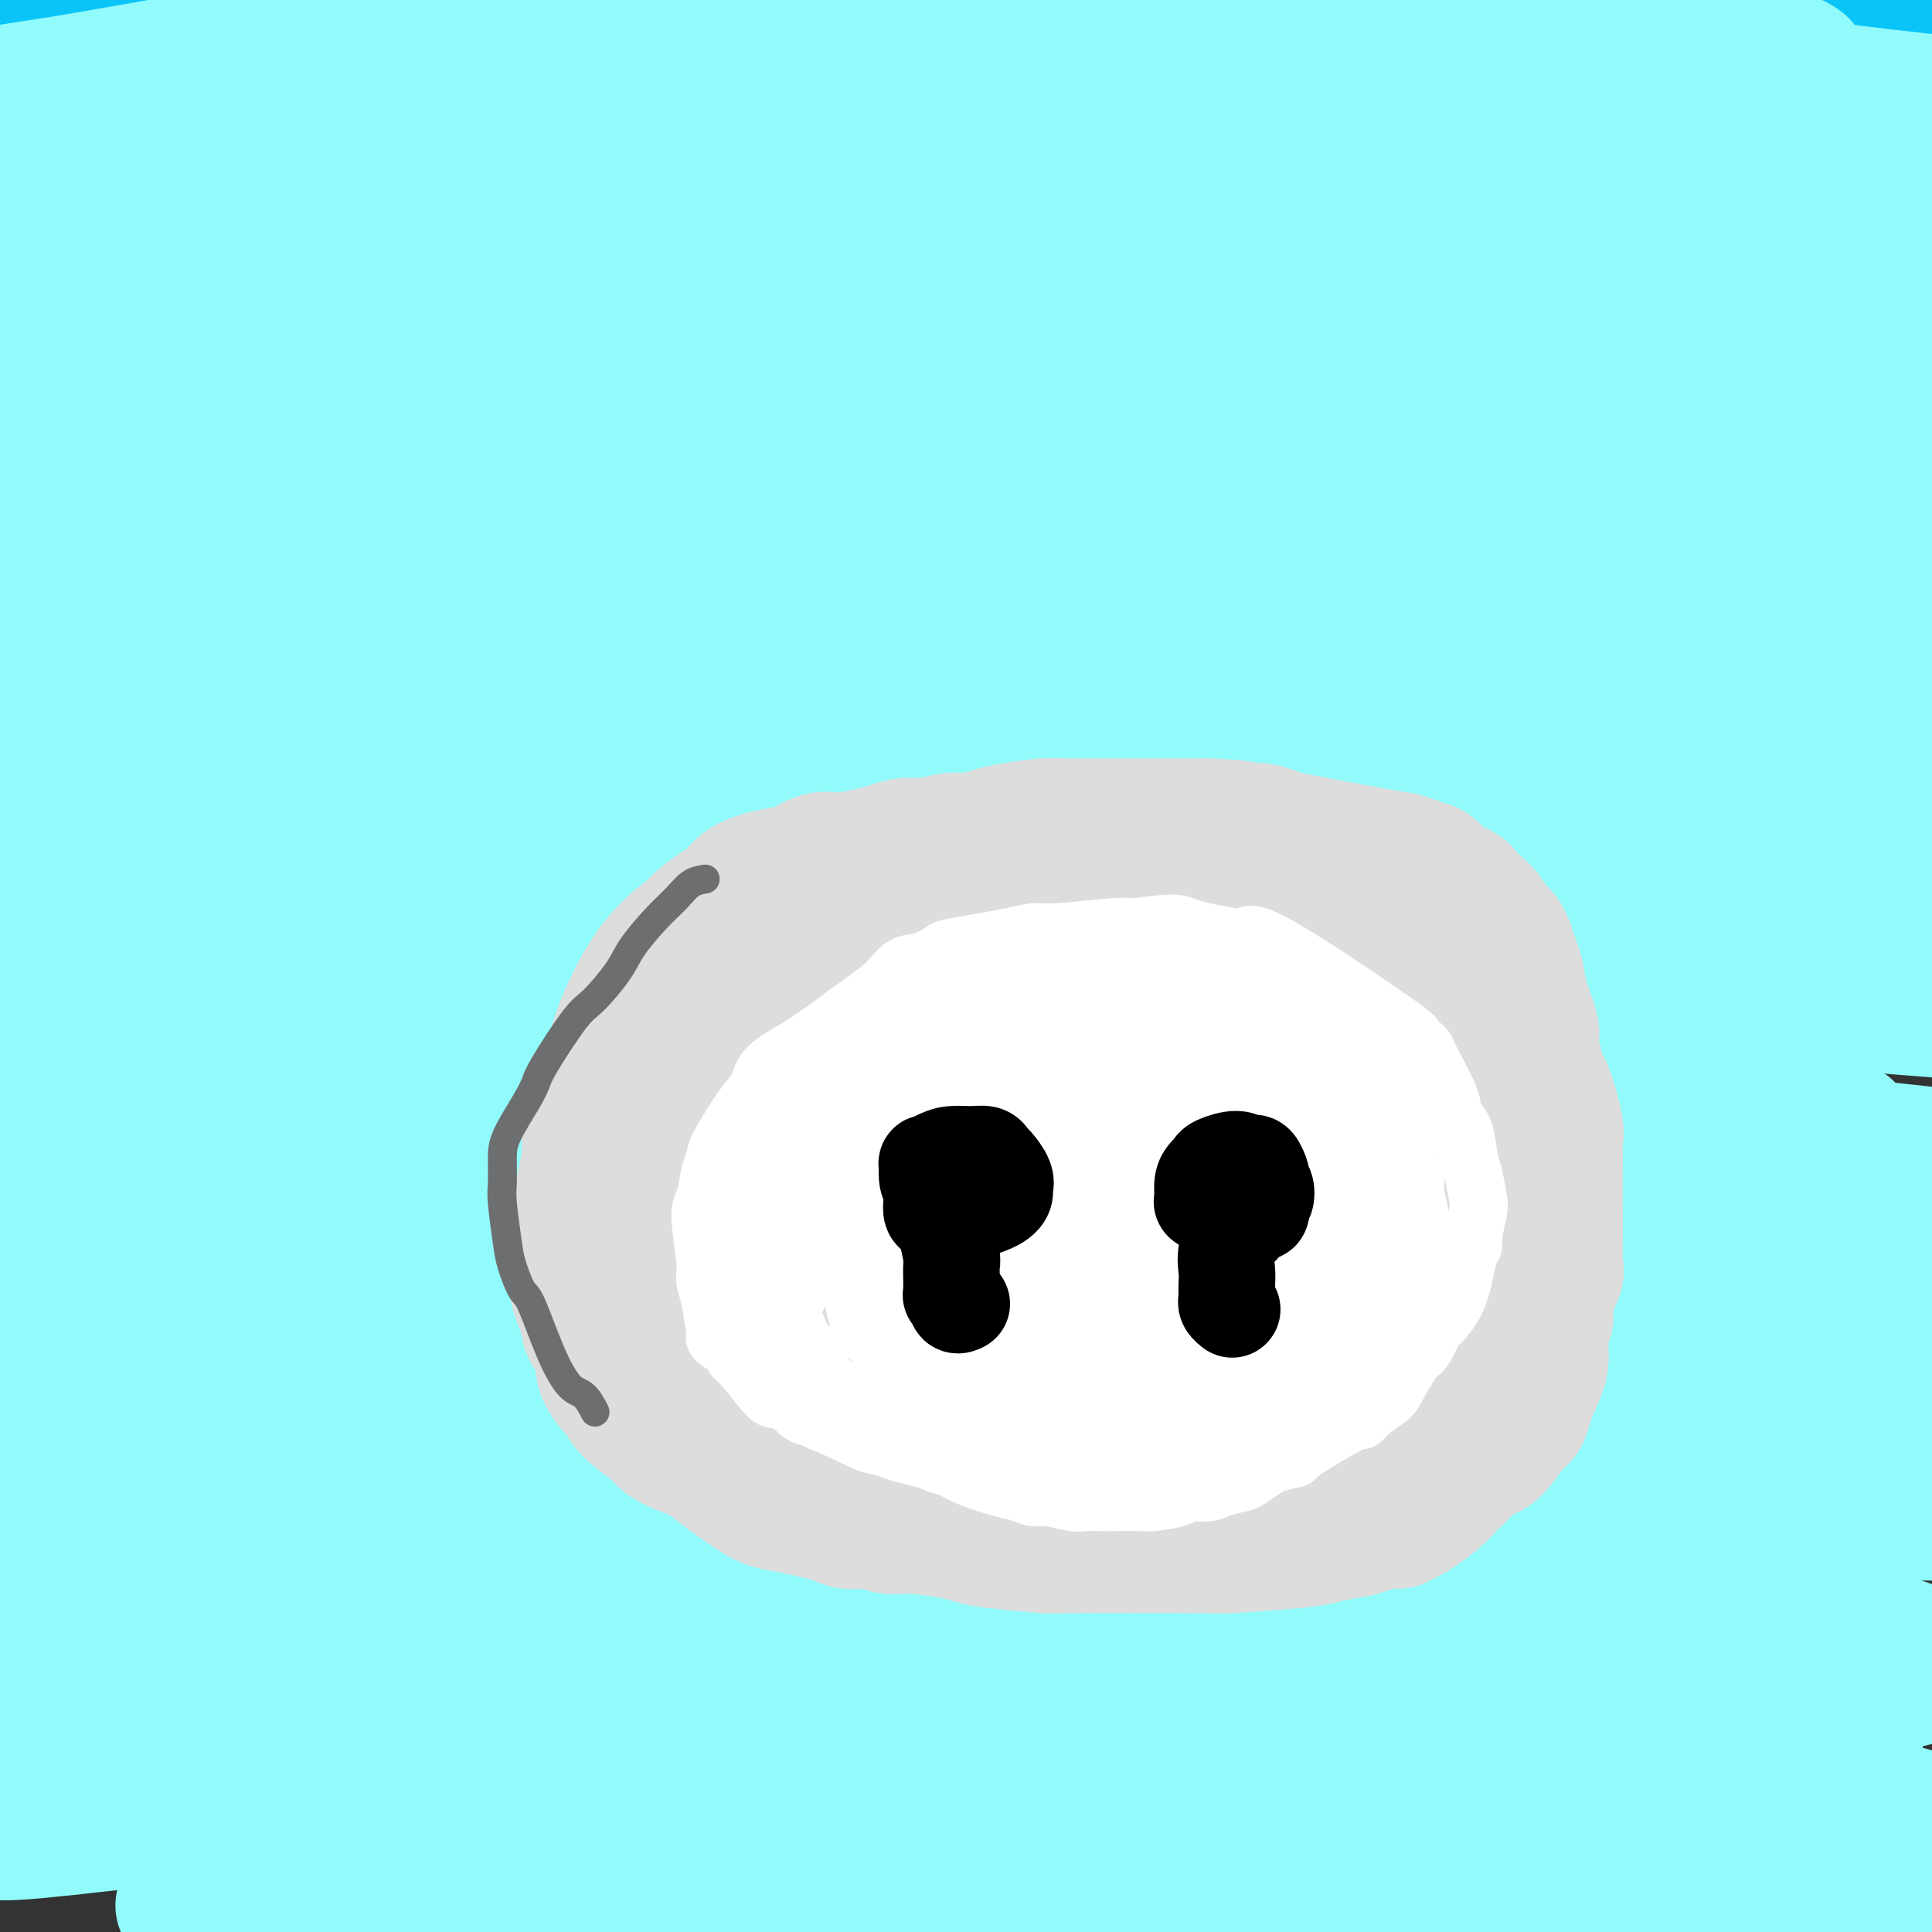
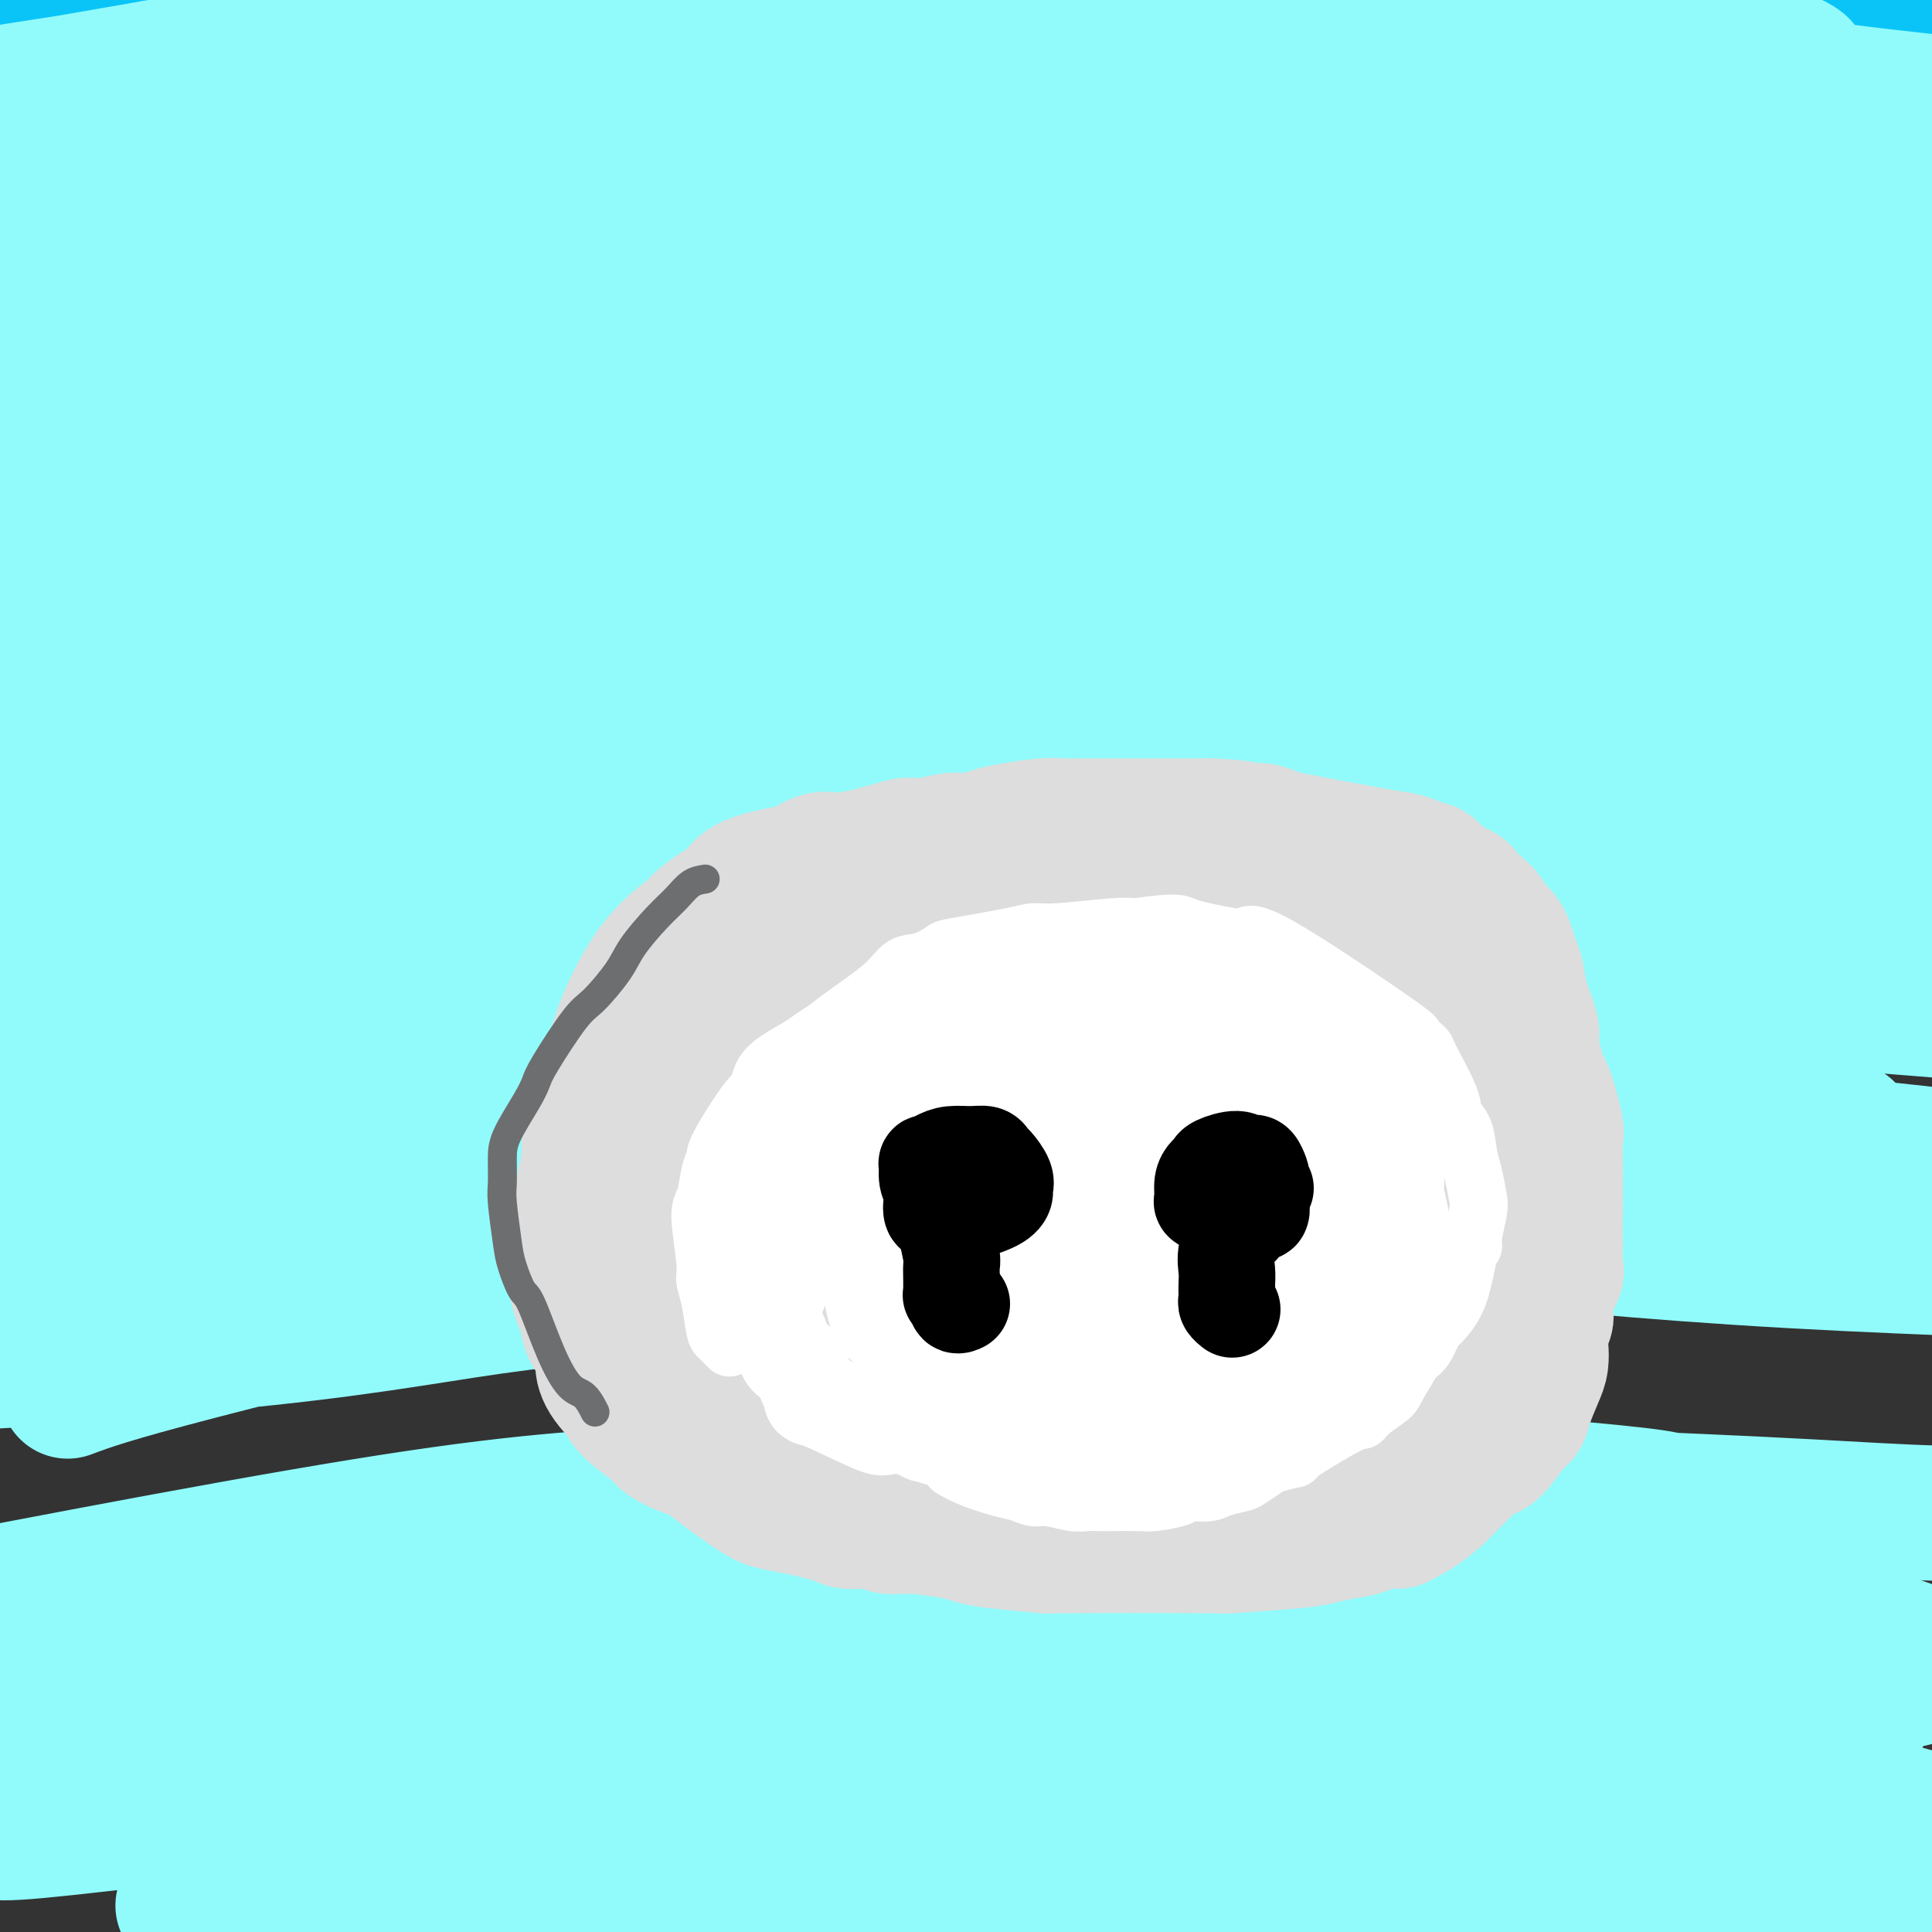
<svg xmlns="http://www.w3.org/2000/svg" viewBox="0 0 400 400" version="1.1">
  <rect x="0" y="0" width="400" height="400" fill="#333333" stroke="none" />
  <g fill="none" stroke="#0BC4F7" stroke-width="28" stroke-linecap="round" stroke-linejoin="round">
    <path d="M242,166c0.000,0.000 0.100,0.100 0.1,0.1" />
    <path d="M-2,44c-0.096,0.117 -0.192,0.234 0,0c0.192,-0.234 0.671,-0.819 0,0c-0.671,0.819 -2.493,3.041 0,0c2.493,-3.041 9.299,-11.344 15,-16c5.701,-4.656 10.296,-5.663 14,-7c3.704,-1.337 6.515,-3.004 17,-7c10.485,-3.996 28.643,-10.321 40,-14c11.357,-3.679 15.912,-4.713 21,-6c5.088,-1.287 10.707,-2.828 20,-5c9.293,-2.172 22.260,-4.976 29,-6c6.740,-1.024 7.254,-0.270 8,0c0.746,0.270 1.726,0.054 3,0c1.274,-0.054 2.844,0.053 -2,2c-4.844,1.947 -16.102,5.732 -25,9c-8.898,3.268 -15.438,6.018 -24,9c-8.562,2.982 -19.147,6.197 -30,10c-10.853,3.803 -21.973,8.194 -31,12c-9.027,3.806 -15.962,7.025 -30,14c-14.038,6.975 -35.178,17.705 -46,23c-10.822,5.295 -11.325,5.154 -13,6c-1.675,0.846 -4.521,2.678 -5,3c-0.479,0.322 1.409,-0.866 6,-3c4.591,-2.134 11.885,-5.213 17,-8c5.115,-2.787 8.051,-5.283 29,-14c20.949,-8.717 59.909,-23.655 84,-32c24.091,-8.345 33.312,-10.099 46,-13c12.688,-2.901 28.844,-6.951 45,-11" />
    <path d="M186,-10c27.991,-5.682 52.468,-7.888 65,-9c12.532,-1.112 13.118,-1.132 15,-1c1.882,0.132 5.059,0.415 7,1c1.941,0.585 2.646,1.473 -1,2c-3.646,0.527 -11.644,0.692 -31,3c-19.356,2.308 -50.071,6.758 -70,10c-19.929,3.242 -29.072,5.277 -42,8c-12.928,2.723 -29.642,6.136 -42,9c-12.358,2.864 -20.360,5.180 -38,10c-17.640,4.820 -44.918,12.146 -59,16c-14.082,3.854 -14.968,4.238 -17,5c-2.032,0.762 -5.211,1.903 -8,3c-2.789,1.097 -5.189,2.151 -2,1c3.189,-1.151 11.968,-4.508 21,-8c9.032,-3.492 18.319,-7.120 26,-10c7.681,-2.880 13.757,-5.012 35,-11c21.243,-5.988 57.655,-15.834 80,-21c22.345,-5.166 30.625,-5.654 42,-7c11.375,-1.346 25.846,-3.549 37,-5c11.154,-1.451 18.991,-2.150 32,-2c13.009,0.150 31.189,1.149 40,2c8.811,0.851 8.254,1.553 8,2c-0.254,0.447 -0.205,0.639 1,1c1.205,0.361 3.565,0.889 -6,2c-9.565,1.111 -31.054,2.803 -46,4c-14.946,1.197 -23.347,1.898 -36,3c-12.653,1.102 -29.556,2.605 -42,4c-12.444,1.395 -20.427,2.683 -42,6c-21.573,3.317 -56.735,8.662 -77,12c-20.265,3.338 -25.632,4.669 -31,6" />
    <path d="M5,26c-27.471,4.677 -21.149,4.369 -22,5c-0.851,0.631 -8.876,2.202 -13,3c-4.124,0.798 -4.347,0.823 -1,0c3.347,-0.823 10.264,-2.494 15,-4c4.736,-1.506 7.291,-2.846 28,-8c20.709,-5.154 59.573,-14.120 86,-19c26.427,-4.880 40.417,-5.674 53,-7c12.583,-1.326 23.758,-3.186 53,-4c29.242,-0.814 76.551,-0.583 103,0c26.449,0.583 32.040,1.516 41,3c8.960,1.484 21.290,3.517 30,5c8.710,1.483 13.800,2.414 18,4c4.200,1.586 7.509,3.826 7,5c-0.509,1.174 -4.837,1.283 -12,1c-7.163,-0.283 -17.162,-0.957 -25,-1c-7.838,-0.043 -13.517,0.545 -37,0c-23.483,-0.545 -64.772,-2.222 -91,-3c-26.228,-0.778 -37.397,-0.658 -49,-1c-11.603,-0.342 -23.642,-1.148 -49,0c-25.358,1.148 -64.036,4.249 -86,6c-21.964,1.751 -27.215,2.151 -35,3c-7.785,0.849 -18.105,2.146 -26,3c-7.895,0.854 -13.365,1.263 -18,2c-4.635,0.737 -8.437,1.800 -9,2c-0.563,0.200 2.111,-0.464 6,-1c3.889,-0.536 8.994,-0.945 13,-1c4.006,-0.055 6.913,0.242 24,-2c17.087,-2.242 48.353,-7.024 68,-10c19.647,-2.976 27.674,-4.147 40,-5c12.326,-0.853 28.950,-1.386 44,-2c15.050,-0.614 28.525,-1.307 42,-2" />
    <path d="M203,-2c28.126,-0.615 55.442,-0.152 71,0c15.558,0.152 19.357,-0.007 24,0c4.643,0.007 10.128,0.181 14,0c3.872,-0.181 6.131,-0.717 6,-1c-0.131,-0.283 -2.651,-0.312 -9,-1c-6.349,-0.688 -16.527,-2.034 -20,-3c-3.473,-0.966 -0.240,-1.554 -32,-4c-31.760,-2.446 -98.514,-6.752 -133,-8c-34.486,-1.248 -36.704,0.562 -47,2c-10.296,1.438 -28.669,2.505 -42,4c-13.331,1.495 -21.620,3.419 -36,6c-14.380,2.581 -34.852,5.818 -44,8c-9.148,2.182 -6.974,3.307 -7,4c-0.026,0.693 -2.254,0.953 -1,1c1.254,0.047 5.988,-0.119 8,0c2.012,0.119 1.301,0.525 18,-1c16.699,-1.525 50.809,-4.979 73,-7c22.191,-2.021 32.463,-2.607 49,-3c16.537,-0.393 39.339,-0.592 56,-1c16.661,-0.408 27.179,-1.026 59,0c31.821,1.026 84.943,3.696 115,6c30.057,2.304 37.047,4.244 47,6c9.953,1.756 22.867,3.330 36,6c13.133,2.670 26.483,6.437 32,8c5.517,1.563 3.200,0.921 -1,1c-4.200,0.079 -10.283,0.877 -14,1c-3.717,0.123 -5.069,-0.431 -28,-1c-22.931,-0.569 -67.443,-1.153 -96,-1c-28.557,0.153 -41.159,1.044 -58,2c-16.841,0.956 -37.920,1.978 -59,3" />
    <path d="M184,25c-26.108,1.277 -32.879,1.970 -57,5c-24.121,3.030 -65.593,8.398 -87,12c-21.407,3.602 -22.748,5.438 -27,7c-4.252,1.562 -11.414,2.851 -17,4c-5.586,1.149 -9.597,2.159 -5,2c4.597,-0.159 17.801,-1.486 20,-2c2.199,-0.514 -6.606,-0.215 28,-5c34.606,-4.785 112.623,-14.654 154,-19c41.377,-4.346 46.115,-3.167 60,-3c13.885,0.167 36.918,-0.676 56,0c19.082,0.676 34.213,2.872 47,4c12.787,1.128 23.230,1.190 34,2c10.770,0.810 21.865,2.370 26,3c4.135,0.630 1.309,0.330 -3,0c-4.309,-0.330 -10.101,-0.690 -14,-1c-3.899,-0.310 -5.907,-0.569 -30,-2c-24.093,-1.431 -70.273,-4.034 -101,-5c-30.727,-0.966 -46.001,-0.294 -61,0c-14.999,0.294 -29.724,0.209 -61,3c-31.276,2.791 -79.103,8.456 -106,12c-26.897,3.544 -32.864,4.966 -41,7c-8.136,2.034 -18.439,4.681 -27,7c-8.561,2.319 -15.378,4.311 -17,5c-1.622,0.689 1.950,0.077 9,-1c7.050,-1.077 17.576,-2.618 25,-4c7.424,-1.382 11.746,-2.605 41,-7c29.254,-4.395 83.439,-11.962 118,-15c34.561,-3.038 49.497,-1.549 70,-1c20.503,0.549 46.572,0.157 70,1c23.428,0.843 44.214,2.922 65,5" />
    <path d="M353,39c29.133,3.666 69.464,10.332 89,14c19.536,3.668 18.276,4.340 19,5c0.724,0.660 3.431,1.309 6,2c2.569,0.691 4.998,1.423 -9,1c-13.998,-0.423 -44.425,-2.000 -69,-3c-24.575,-1.000 -43.300,-1.424 -59,-2c-15.700,-0.576 -28.377,-1.303 -65,0c-36.623,1.303 -97.193,4.635 -132,7c-34.807,2.365 -43.852,3.764 -58,6c-14.148,2.236 -33.400,5.311 -48,8c-14.600,2.689 -24.549,4.992 -32,7c-7.451,2.008 -12.404,3.722 -17,5c-4.596,1.278 -8.835,2.121 -5,2c3.835,-0.121 15.743,-1.205 27,-3c11.257,-1.795 21.864,-4.300 37,-7c15.136,-2.700 34.802,-5.593 50,-8c15.198,-2.407 25.927,-4.326 61,-7c35.073,-2.674 94.490,-6.104 129,-7c34.510,-0.896 44.115,0.740 57,2c12.885,1.260 29.051,2.142 45,4c15.949,1.858 31.681,4.691 38,6c6.319,1.309 3.227,1.094 -2,1c-5.227,-0.094 -12.588,-0.068 -17,0c-4.412,0.068 -5.876,0.177 -36,1c-30.124,0.823 -88.910,2.361 -126,4c-37.090,1.639 -52.485,3.378 -74,6c-21.515,2.622 -49.152,6.128 -70,9c-20.848,2.872 -34.908,5.110 -60,10c-25.092,4.890 -61.217,12.432 -78,16c-16.783,3.568 -14.224,3.162 -13,3c1.224,-0.162 1.112,-0.081 1,0" />
    <path d="M-58,121c-14.182,3.150 -4.636,1.526 19,-3c23.636,-4.526 61.361,-11.955 90,-17c28.639,-5.045 48.191,-7.706 67,-10c18.809,-2.294 36.873,-4.220 76,-4c39.127,0.220 99.315,2.585 142,8c42.685,5.415 67.867,13.880 82,18c14.133,4.120 17.218,3.895 15,6c-2.218,2.105 -9.739,6.540 -20,8c-10.261,1.460 -23.263,-0.055 -41,0c-17.737,0.055 -40.210,1.680 -58,2c-17.790,0.320 -30.898,-0.665 -67,1c-36.102,1.665 -95.197,5.981 -128,9c-32.803,3.019 -39.314,4.739 -49,7c-9.686,2.261 -22.547,5.061 -32,7c-9.453,1.939 -15.499,3.018 -16,4c-0.501,0.982 4.544,1.869 11,2c6.456,0.131 14.322,-0.492 27,-1c12.678,-0.508 30.167,-0.899 43,-2c12.833,-1.101 21.010,-2.912 56,-5c34.990,-2.088 96.792,-4.452 130,-6c33.208,-1.548 37.823,-2.278 57,-2c19.177,0.278 52.916,1.564 68,2c15.084,0.436 11.514,0.022 9,0c-2.514,-0.022 -3.972,0.348 -5,0c-1.028,-0.348 -1.628,-1.415 -24,-2c-22.372,-0.585 -66.517,-0.690 -96,0c-29.483,0.690 -44.305,2.175 -64,4c-19.695,1.825 -44.264,3.991 -65,6c-20.736,2.009 -37.639,3.860 -63,9c-25.361,5.140 -59.181,13.570 -93,22" />
    <path d="M13,184c-22.316,6.026 -31.606,10.089 -34,12c-2.394,1.911 2.109,1.668 3,2c0.891,0.332 -1.830,1.238 19,-2c20.830,-3.238 65.213,-10.621 96,-16c30.787,-5.379 47.980,-8.753 72,-12c24.020,-3.247 54.869,-6.365 77,-9c22.131,-2.635 35.546,-4.787 72,-7c36.454,-2.213 95.948,-4.489 118,-6c22.052,-1.511 6.661,-2.259 2,-3c-4.661,-0.741 1.407,-1.476 -16,-3c-17.407,-1.524 -58.290,-3.836 -86,-5c-27.710,-1.164 -42.246,-1.179 -63,-1c-20.754,0.179 -47.727,0.553 -68,1c-20.273,0.447 -33.845,0.966 -67,6c-33.155,5.034 -85.892,14.582 -114,20c-28.108,5.418 -31.587,6.705 -38,9c-6.413,2.295 -15.761,5.597 -23,8c-7.239,2.403 -12.369,3.907 -7,3c5.369,-0.907 21.236,-4.227 36,-7c14.764,-2.773 28.424,-5.001 48,-9c19.576,-3.999 45.068,-9.768 65,-14c19.932,-4.232 34.303,-6.926 73,-12c38.697,-5.074 101.719,-12.529 136,-16c34.281,-3.471 39.821,-2.960 49,-3c9.179,-0.040 21.995,-0.632 31,-1c9.005,-0.368 14.197,-0.513 13,-1c-1.197,-0.487 -8.785,-1.316 -19,-2c-10.215,-0.684 -23.058,-1.223 -35,-2c-11.942,-0.777 -22.983,-1.794 -53,-2c-30.017,-0.206 -79.008,0.397 -128,1" />
    <path d="M172,113c-31.432,0.938 -46.013,2.782 -64,5c-17.987,2.218 -39.379,4.809 -56,7c-16.621,2.191 -28.471,3.983 -46,8c-17.529,4.017 -40.737,10.257 -49,13c-8.263,2.743 -1.580,1.987 -5,3c-3.420,1.013 -16.943,3.796 10,0c26.943,-3.796 94.352,-14.171 133,-20c38.648,-5.829 48.535,-7.113 68,-9c19.465,-1.887 48.508,-4.376 70,-6c21.492,-1.624 35.432,-2.384 66,-3c30.568,-0.616 77.763,-1.089 101,-1c23.237,0.089 22.515,0.741 24,1c1.485,0.259 5.178,0.125 8,0c2.822,-0.125 4.772,-0.241 -8,-2c-12.772,-1.759 -40.268,-5.162 -62,-7c-21.732,-1.838 -37.700,-2.110 -51,-3c-13.300,-0.890 -23.931,-2.399 -57,-1c-33.069,1.399 -88.575,5.707 -121,9c-32.425,3.293 -41.768,5.573 -54,8c-12.232,2.427 -27.354,5.003 -45,9c-17.646,3.997 -37.816,9.415 -47,12c-9.184,2.585 -7.383,2.337 -4,2c3.383,-0.337 8.349,-0.763 11,-1c2.651,-0.237 2.988,-0.284 27,-5c24.012,-4.716 71.700,-14.099 102,-20c30.300,-5.901 43.213,-8.319 62,-11c18.787,-2.681 43.448,-5.626 62,-8c18.552,-2.374 30.995,-4.178 56,-6c25.005,-1.822 62.573,-3.664 82,-4c19.427,-0.336 20.714,0.832 22,2" />
    <path d="M407,85c18.143,-0.175 11.502,0.386 9,1c-2.502,0.614 -0.864,1.279 0,2c0.864,0.721 0.955,1.496 -9,3c-9.955,1.504 -29.956,3.735 -43,5c-13.044,1.265 -19.130,1.565 -25,2c-5.870,0.435 -11.522,1.007 -24,4c-12.478,2.993 -31.781,8.407 -40,11c-8.219,2.593 -5.353,2.363 -2,2c3.353,-0.363 7.195,-0.861 10,-1c2.805,-0.139 4.574,0.079 20,-2c15.426,-2.079 44.509,-6.455 62,-9c17.491,-2.545 23.388,-3.260 31,-4c7.612,-0.740 16.937,-1.505 24,-2c7.063,-0.495 11.862,-0.721 15,-1c3.138,-0.279 4.613,-0.610 2,-1c-2.613,-0.390 -9.316,-0.839 -14,-1c-4.684,-0.161 -7.349,-0.035 -22,0c-14.651,0.035 -41.288,-0.021 -58,0c-16.712,0.021 -23.500,0.119 -33,1c-9.500,0.881 -21.711,2.545 -37,5c-15.289,2.455 -33.654,5.701 -41,7c-7.346,1.299 -3.673,0.649 0,0" />
  </g>
  <g fill="none" stroke="#91FBFB" stroke-width="28" stroke-linecap="round" stroke-linejoin="round">
    <path d="M24,33c0.017,0.000 0.035,0.000 0,0c-0.035,-0.000 -0.122,-0.001 0,0c0.122,0.001 0.453,0.005 0,0c-0.453,-0.005 -1.690,-0.018 0,-2c1.690,-1.982 6.306,-5.934 10,-8c3.694,-2.066 6.466,-2.245 11,-3c4.534,-0.755 10.830,-2.085 15,-3c4.170,-0.915 6.215,-1.413 23,-4c16.785,-2.587 48.309,-7.262 68,-10c19.691,-2.738 27.548,-3.537 40,-4c12.452,-0.463 29.500,-0.589 42,-1c12.500,-0.411 20.451,-1.107 39,0c18.549,1.107 47.695,4.018 63,6c15.305,1.982 16.769,3.034 20,4c3.231,0.966 8.231,1.847 12,3c3.769,1.153 6.308,2.578 6,3c-0.308,0.422 -3.463,-0.159 -9,-1c-5.537,-0.841 -13.455,-1.943 -19,-3c-5.545,-1.057 -8.718,-2.071 -30,-4c-21.282,-1.929 -60.673,-4.774 -85,-6c-24.327,-1.226 -33.588,-0.834 -49,0c-15.412,0.834 -36.973,2.111 -53,3c-16.027,0.889 -26.518,1.392 -53,5c-26.482,3.608 -68.953,10.322 -92,14c-23.047,3.678 -26.668,4.321 -33,6c-6.332,1.679 -15.374,4.395 -22,6c-6.626,1.605 -10.836,2.099 -11,2c-0.164,-0.099 3.719,-0.789 9,-2c5.281,-1.211 11.960,-2.941 22,-5c10.040,-2.059 23.440,-4.445 38,-7c14.560,-2.555 30.280,-5.277 46,-8" />
    <path d="M32,14c39.813,-5.598 81.846,-8.594 111,-10c29.154,-1.406 45.431,-1.222 60,-1c14.569,0.222 27.431,0.481 56,3c28.569,2.519 72.845,7.296 97,10c24.155,2.704 28.189,3.334 34,4c5.811,0.666 13.399,1.369 23,3c9.601,1.631 21.217,4.190 11,3c-10.217,-1.190 -42.265,-6.129 -59,-9c-16.735,-2.871 -18.156,-3.676 -42,-6c-23.844,-2.324 -70.112,-6.169 -98,-8c-27.888,-1.831 -37.397,-1.647 -52,-1c-14.603,0.647 -34.300,1.758 -49,3c-14.700,1.242 -24.405,2.615 -43,5c-18.595,2.385 -46.082,5.783 -60,8c-13.918,2.217 -14.268,3.254 -15,4c-0.732,0.746 -1.846,1.200 -4,2c-2.154,0.800 -5.348,1.947 3,2c8.348,0.053 28.240,-0.989 43,-2c14.760,-1.011 24.390,-1.990 39,-3c14.610,-1.010 34.201,-2.052 49,-3c14.799,-0.948 24.805,-1.801 54,-2c29.195,-0.199 77.578,0.256 105,1c27.422,0.744 33.883,1.777 44,3c10.117,1.223 23.890,2.635 34,4c10.110,1.365 16.557,2.683 23,4c6.443,1.317 12.882,2.631 13,3c0.118,0.369 -6.084,-0.208 -13,-1c-6.916,-0.792 -14.548,-1.798 -26,-3c-11.452,-1.202 -26.726,-2.601 -42,-4" />
    <path d="M328,23c-33.448,-2.029 -76.569,-3.102 -105,-3c-28.431,0.102 -42.172,1.379 -56,2c-13.828,0.621 -27.744,0.586 -56,4c-28.256,3.414 -70.853,10.279 -93,14c-22.147,3.721 -23.846,4.299 -30,7c-6.154,2.701 -16.765,7.524 -17,9c-0.235,1.476 9.905,-0.394 20,-2c10.095,-1.606 20.144,-2.946 35,-5c14.856,-2.054 34.518,-4.822 49,-7c14.482,-2.178 23.784,-3.766 57,-6c33.216,-2.234 90.345,-5.115 123,-6c32.655,-0.885 40.836,0.226 54,1c13.164,0.774 31.310,1.210 45,2c13.690,0.790 22.924,1.934 34,3c11.076,1.066 23.993,2.054 29,3c5.007,0.946 2.104,1.851 -2,2c-4.104,0.149 -9.409,-0.458 -13,-1c-3.591,-0.542 -5.470,-1.018 -27,-2c-21.530,-0.982 -62.712,-2.469 -90,-3c-27.288,-0.531 -40.681,-0.107 -54,0c-13.319,0.107 -26.562,-0.104 -58,3c-31.438,3.104 -81.071,9.522 -109,14c-27.929,4.478 -34.155,7.016 -44,10c-9.845,2.984 -23.310,6.416 -33,9c-9.690,2.584 -15.605,4.322 -21,7c-5.395,2.678 -10.269,6.298 -10,8c0.269,1.702 5.680,1.487 13,1c7.320,-0.487 16.548,-1.247 25,-2c8.452,-0.753 16.129,-1.501 44,-5c27.871,-3.499 75.935,-9.750 124,-16" />
    <path d="M162,64c91.902,-2.329 237.655,2.349 294,5c56.345,2.651 23.280,3.276 11,4c-12.280,0.724 -3.777,1.547 5,2c8.777,0.453 17.827,0.536 -5,0c-22.827,-0.536 -77.532,-1.691 -111,-2c-33.468,-0.309 -45.698,0.228 -59,0c-13.302,-0.228 -27.674,-1.221 -62,1c-34.326,2.221 -88.605,7.657 -120,12c-31.395,4.343 -39.906,7.592 -51,10c-11.094,2.408 -24.772,3.975 -43,9c-18.228,5.025 -41.005,13.507 -51,18c-9.995,4.493 -7.206,4.996 -7,6c0.206,1.004 -2.171,2.509 0,3c2.171,0.491 8.889,-0.034 12,0c3.111,0.034 2.614,0.625 22,-2c19.386,-2.625 58.655,-8.466 86,-12c27.345,-3.534 42.767,-4.762 57,-6c14.233,-1.238 27.278,-2.487 62,-4c34.722,-1.513 91.120,-3.290 123,-4c31.880,-0.710 39.242,-0.351 50,0c10.758,0.351 24.913,0.695 35,1c10.087,0.305 16.105,0.571 19,0c2.895,-0.571 2.668,-1.979 -1,-3c-3.668,-1.021 -10.777,-1.655 -21,-3c-10.223,-1.345 -23.560,-3.401 -35,-5c-11.440,-1.599 -20.983,-2.743 -46,-4c-25.017,-1.257 -65.509,-2.629 -106,-4" />
    <path d="M220,86c-33.680,-0.652 -41.879,1.717 -53,3c-11.121,1.283 -25.164,1.479 -49,5c-23.836,3.521 -57.464,10.368 -76,15c-18.536,4.632 -21.978,7.048 -25,9c-3.022,1.952 -5.623,3.441 -12,6c-6.377,2.559 -16.528,6.189 -3,4c13.528,-2.189 50.737,-10.199 76,-16c25.263,-5.801 38.580,-9.395 52,-13c13.420,-3.605 26.943,-7.220 60,-14c33.057,-6.780 85.649,-16.723 114,-22c28.351,-5.277 32.462,-5.886 41,-7c8.538,-1.114 21.505,-2.732 29,-4c7.495,-1.268 9.518,-2.186 13,-3c3.482,-0.814 8.422,-1.523 5,-3c-3.422,-1.477 -15.205,-3.723 -26,-5c-10.795,-1.277 -20.601,-1.584 -29,-2c-8.399,-0.416 -15.391,-0.940 -35,-1c-19.609,-0.060 -51.834,0.345 -71,1c-19.166,0.655 -25.274,1.559 -34,3c-8.726,1.441 -20.070,3.420 -29,5c-8.930,1.580 -15.445,2.762 -24,5c-8.555,2.238 -19.151,5.533 -24,7c-4.849,1.467 -3.953,1.108 -1,1c2.953,-0.108 7.962,0.036 11,0c3.038,-0.036 4.104,-0.250 25,-2c20.896,-1.750 61.621,-5.035 87,-7c25.379,-1.965 35.411,-2.609 50,-3c14.589,-0.391 33.736,-0.528 49,0c15.264,0.528 26.647,1.722 41,4c14.353,2.278 31.677,5.639 49,9" />
    <path d="M431,61c14.887,2.939 7.104,3.786 6,5c-1.104,1.214 4.472,2.796 -4,5c-8.472,2.204 -30.992,5.030 -47,7c-16.008,1.970 -25.505,3.084 -42,5c-16.495,1.916 -39.989,4.632 -53,6c-13.011,1.368 -15.540,1.387 -57,10c-41.460,8.613 -121.852,25.821 -161,35c-39.148,9.179 -37.050,10.330 -43,13c-5.950,2.670 -19.946,6.861 -34,12c-14.054,5.139 -28.166,11.227 -35,14c-6.834,2.773 -6.390,2.231 -4,2c2.390,-0.231 6.727,-0.150 9,0c2.273,0.150 2.480,0.369 22,-4c19.520,-4.369 58.351,-13.325 84,-19c25.649,-5.675 38.117,-8.069 57,-11c18.883,-2.931 44.180,-6.398 64,-9c19.820,-2.602 34.161,-4.338 68,-5c33.839,-0.662 87.174,-0.250 116,1c28.826,1.250 33.143,3.339 41,5c7.857,1.661 19.254,2.894 27,4c7.746,1.106 11.839,2.085 13,3c1.161,0.915 -0.612,1.767 -5,2c-4.388,0.233 -11.391,-0.151 -23,0c-11.609,0.151 -27.825,0.839 -39,1c-11.175,0.161 -17.310,-0.206 -54,3c-36.690,3.206 -103.936,9.983 -144,15c-40.064,5.017 -52.945,8.273 -72,12c-19.055,3.727 -44.284,7.927 -64,12c-19.716,4.073 -33.919,8.021 -53,13c-19.081,4.979 -43.041,10.990 -67,17" />
    <path d="M-63,215c-21.560,5.183 -15.461,3.141 -11,2c4.461,-1.141 7.282,-1.381 9,-2c1.718,-0.619 2.331,-1.618 28,-9c25.669,-7.382 76.393,-21.147 113,-29c36.607,-7.853 59.098,-9.794 76,-13c16.902,-3.206 28.214,-7.679 81,-7c52.786,0.679 147.046,6.508 189,10c41.954,3.492 31.601,4.646 32,6c0.399,1.354 11.549,2.906 13,4c1.451,1.094 -6.799,1.728 -16,2c-9.201,0.272 -19.354,0.182 -35,0c-15.646,-0.182 -36.787,-0.457 -52,-1c-15.213,-0.543 -24.499,-1.353 -61,0c-36.501,1.353 -100.216,4.871 -138,8c-37.784,3.129 -49.638,5.869 -68,9c-18.362,3.131 -43.231,6.654 -62,10c-18.769,3.346 -31.439,6.516 -52,12c-20.561,5.484 -49.013,13.280 -62,17c-12.987,3.720 -10.509,3.362 -7,3c3.509,-0.362 8.049,-0.728 10,-1c1.951,-0.272 1.314,-0.450 30,-8c28.686,-7.550 86.694,-22.471 125,-31c38.306,-8.529 56.910,-10.667 82,-13c25.090,-2.333 56.664,-4.861 81,-6c24.336,-1.139 41.432,-0.889 73,3c31.568,3.889 77.608,11.418 100,16c22.392,4.582 21.136,6.218 22,8c0.864,1.782 3.848,3.711 5,5c1.152,1.289 0.472,1.940 -15,1c-15.472,-0.940 -45.736,-3.470 -76,-6" />
    <path d="M351,205c-24.591,-1.498 -40.567,-2.744 -55,-4c-14.433,-1.256 -27.322,-2.522 -60,-1c-32.678,1.522 -85.144,5.833 -120,9c-34.856,3.167 -52.102,5.191 -59,6c-6.898,0.809 -3.449,0.405 0,0" />
    <path d="M167,154c4.745,-0.919 9.491,-1.838 15,-3c5.509,-1.162 11.783,-2.566 19,-4c7.217,-1.434 15.377,-2.899 22,-4c6.623,-1.101 11.708,-1.839 26,-3c14.292,-1.161 37.790,-2.744 51,-3c13.210,-0.256 16.134,0.816 23,2c6.866,1.184 17.676,2.481 22,3c4.324,0.519 2.162,0.259 0,0" />
    <path d="M43,255c0.405,-3.101 0.809,-6.202 3,-8c2.191,-1.798 6.168,-2.293 9,-3c2.832,-0.707 4.520,-1.628 15,-4c10.480,-2.372 29.752,-6.197 42,-8c12.248,-1.803 17.474,-1.584 25,-2c7.526,-0.416 17.354,-1.468 28,-2c10.646,-0.532 22.111,-0.546 31,-1c8.889,-0.454 15.202,-1.348 32,-2c16.798,-0.652 44.083,-1.060 60,-1c15.917,0.060 20.468,0.590 27,1c6.532,0.410 15.045,0.701 22,1c6.955,0.299 12.351,0.605 20,2c7.649,1.395 17.552,3.878 22,5c4.448,1.122 3.440,0.883 3,1c-0.440,0.117 -0.311,0.589 0,1c0.311,0.411 0.803,0.760 -9,0c-9.803,-0.760 -29.900,-2.630 -43,-4c-13.100,-1.370 -19.201,-2.242 -29,-3c-9.799,-0.758 -23.295,-1.403 -33,-2c-9.705,-0.597 -15.619,-1.147 -38,-2c-22.381,-0.853 -61.230,-2.008 -84,-2c-22.770,0.008 -29.462,1.181 -41,2c-11.538,0.819 -27.923,1.286 -40,2c-12.077,0.714 -19.847,1.675 -36,4c-16.153,2.325 -40.691,6.015 -53,8c-12.309,1.985 -12.391,2.265 -14,3c-1.609,0.735 -4.745,1.924 -4,2c0.745,0.076 5.373,-0.962 10,-2" />
    <path d="M-32,241c4.325,-0.689 10.136,-1.411 20,-3c9.864,-1.589 23.780,-4.044 33,-6c9.220,-1.956 13.745,-3.413 41,-5c27.255,-1.587 77.240,-3.305 97,-5c19.760,-1.695 9.296,-3.368 52,0c42.704,3.368 138.575,11.775 179,16c40.425,4.225 25.403,4.267 22,5c-3.403,0.733 4.811,2.156 10,3c5.189,0.844 7.351,1.110 2,1c-5.351,-0.110 -18.216,-0.595 -30,-1c-11.784,-0.405 -22.485,-0.729 -36,-2c-13.515,-1.271 -29.842,-3.491 -42,-5c-12.158,-1.509 -20.148,-2.309 -48,-3c-27.852,-0.691 -75.568,-1.273 -104,-1c-28.432,0.273 -37.582,1.400 -52,3c-14.418,1.600 -34.106,3.672 -49,5c-14.894,1.328 -24.993,1.912 -44,5c-19.007,3.088 -46.920,8.679 -60,12c-13.080,3.321 -11.327,4.371 -13,5c-1.673,0.629 -6.772,0.835 -4,1c2.772,0.165 13.416,0.288 24,0c10.584,-0.288 21.107,-0.986 34,-2c12.893,-1.014 28.157,-2.344 46,-4c17.843,-1.656 38.264,-3.639 54,-5c15.736,-1.361 26.786,-2.099 60,-2c33.214,0.099 88.594,1.037 120,2c31.406,0.963 38.840,1.952 50,3c11.160,1.048 26.046,2.157 41,3c14.954,0.843 29.977,1.422 45,2" />
    <path d="M416,263c22.753,1.198 11.637,0.194 6,-1c-5.637,-1.194 -5.793,-2.577 -7,-4c-1.207,-1.423 -3.463,-2.884 -23,-6c-19.537,-3.116 -56.353,-7.886 -82,-10c-25.647,-2.114 -40.125,-1.571 -50,-2c-9.875,-0.429 -15.147,-1.828 -54,1c-38.853,2.828 -111.287,9.884 -146,14c-34.713,4.116 -31.704,5.293 -36,7c-4.296,1.707 -15.896,3.943 -26,7c-10.104,3.057 -18.711,6.933 -21,9c-2.289,2.067 1.739,2.325 3,3c1.261,0.675 -0.244,1.766 15,1c15.244,-0.766 47.237,-3.390 69,-6c21.763,-2.610 33.296,-5.207 50,-7c16.704,-1.793 38.577,-2.782 55,-4c16.423,-1.218 27.394,-2.664 54,-4c26.606,-1.336 68.846,-2.560 92,-3c23.154,-0.440 27.222,-0.095 34,0c6.778,0.095 16.267,-0.060 23,0c6.733,0.060 10.710,0.336 13,0c2.290,-0.336 2.894,-1.285 0,-2c-2.894,-0.715 -9.287,-1.198 -19,-2c-9.713,-0.802 -22.745,-1.924 -33,-3c-10.255,-1.076 -17.731,-2.105 -42,-2c-24.269,0.105 -65.329,1.346 -91,3c-25.671,1.654 -35.953,3.722 -46,5c-10.047,1.278 -19.859,1.767 -41,6c-21.141,4.233 -53.612,12.209 -72,17c-18.388,4.791 -22.694,6.395 -27,8" />
-     <path d="M14,288c-18.378,5.105 -14.822,5.366 -17,7c-2.178,1.634 -10.089,4.639 -8,6c2.089,1.361 14.179,1.077 26,0c11.821,-1.077 23.373,-2.945 44,-5c20.627,-2.055 50.329,-4.295 63,-7c12.671,-2.705 8.312,-5.874 73,-7c64.688,-1.126 198.425,-0.210 252,1c53.575,1.210 26.989,2.715 20,4c-6.989,1.285 5.621,2.349 13,3c7.379,0.651 9.529,0.888 2,1c-7.529,0.112 -24.736,0.098 -43,0c-18.264,-0.098 -37.584,-0.281 -53,-1c-15.416,-0.719 -26.929,-1.974 -64,-2c-37.071,-0.026 -99.700,1.177 -137,3c-37.300,1.823 -49.269,4.267 -68,7c-18.731,2.733 -44.223,5.756 -63,8c-18.777,2.244 -30.839,3.707 -55,9c-24.161,5.293 -60.421,14.414 -78,19c-17.579,4.586 -16.476,4.638 -16,5c0.476,0.362 0.327,1.036 0,1c-0.327,-0.036 -0.832,-0.782 19,-6c19.832,-5.218 60.000,-14.908 87,-21c27.000,-6.092 40.833,-8.584 61,-11c20.167,-2.416 46.667,-4.754 67,-7c20.333,-2.246 34.498,-4.400 69,-4c34.502,0.400 89.341,3.355 119,6c29.659,2.645 34.139,4.981 42,7c7.861,2.019 19.103,3.720 26,5c6.897,1.280 9.448,2.140 12,3" />
    <path d="M407,312c7.283,2.416 -14.509,0.955 -32,0c-17.491,-0.955 -30.682,-1.405 -42,-2c-11.318,-0.595 -20.763,-1.336 -54,-1c-33.237,0.336 -90.265,1.749 -126,4c-35.735,2.251 -50.176,5.339 -64,7c-13.824,1.661 -27.032,1.895 -59,7c-31.968,5.105 -82.695,15.082 -104,19c-21.305,3.918 -13.186,1.778 -6,0c7.186,-1.778 13.439,-3.193 17,-4c3.561,-0.807 4.431,-1.005 30,-6c25.569,-4.995 75.837,-14.786 108,-20c32.163,-5.214 46.223,-5.852 66,-7c19.777,-1.148 45.273,-2.807 65,-4c19.727,-1.193 33.687,-1.920 57,-1c23.313,0.920 55.981,3.486 71,5c15.019,1.514 12.391,1.974 11,3c-1.391,1.026 -1.543,2.617 -2,4c-0.457,1.383 -1.219,2.559 -23,4c-21.781,1.441 -64.582,3.148 -92,4c-27.418,0.852 -39.453,0.850 -57,2c-17.547,1.150 -40.606,3.454 -58,5c-17.394,1.546 -29.122,2.336 -54,6c-24.878,3.664 -62.905,10.203 -82,14c-19.095,3.797 -19.258,4.851 -21,6c-1.742,1.149 -5.064,2.392 -8,3c-2.936,0.608 -5.486,0.580 12,-3c17.486,-3.580 55.006,-10.712 81,-15c25.994,-4.288 40.460,-5.731 61,-8c20.540,-2.269 47.154,-5.362 72,-7c24.846,-1.638 47.923,-1.819 71,-2" />
    <path d="M245,325c46.151,-0.141 90.029,4.007 113,7c22.971,2.993 25.035,4.832 31,7c5.965,2.168 15.830,4.666 12,7c-3.830,2.334 -21.354,4.503 -41,6c-19.646,1.497 -41.412,2.323 -50,2c-8.588,-0.323 -3.998,-1.796 -61,2c-57.002,3.796 -175.597,12.860 -224,17c-48.403,4.140 -26.616,3.355 -23,4c3.616,0.645 -10.940,2.722 -5,1c5.940,-1.722 32.377,-7.241 52,-11c19.623,-3.759 32.432,-5.759 51,-8c18.568,-2.241 42.893,-4.725 62,-7c19.107,-2.275 32.994,-4.341 65,-5c32.006,-0.659 82.130,0.090 108,1c25.870,0.910 27.485,1.980 31,3c3.515,1.020 8.929,1.990 14,3c5.071,1.010 9.800,2.062 -1,2c-10.800,-0.062 -37.127,-1.237 -57,-2c-19.873,-0.763 -33.291,-1.114 -51,-1c-17.709,0.114 -39.711,0.693 -57,1c-17.289,0.307 -29.867,0.342 -60,3c-30.133,2.658 -77.820,7.939 -103,11c-25.180,3.061 -27.852,3.902 -32,5c-4.148,1.098 -9.771,2.452 -15,4c-5.229,1.548 -10.064,3.291 4,2c14.064,-1.291 47.028,-5.614 73,-8c25.972,-2.386 44.954,-2.835 64,-4c19.046,-1.165 38.156,-3.047 72,-3c33.844,0.047 82.422,2.024 131,4" />
    <path d="M348,368c29.169,1.908 36.593,4.678 45,7c8.407,2.322 17.798,4.196 26,6c8.202,1.804 15.217,3.537 8,5c-7.217,1.463 -28.666,2.654 -50,3c-21.334,0.346 -42.555,-0.153 -52,-1c-9.445,-0.847 -7.115,-2.040 -59,-1c-51.885,1.040 -157.987,4.315 -201,6c-43.013,1.685 -22.939,1.780 -19,2c3.939,0.220 -8.259,0.564 0,-1c8.259,-1.564 36.975,-5.037 58,-7c21.025,-1.963 34.360,-2.417 53,-3c18.640,-0.583 42.586,-1.296 61,-2c18.414,-0.704 31.296,-1.398 61,0c29.704,1.398 76.231,4.887 100,7c23.769,2.113 24.782,2.848 28,4c3.218,1.152 8.641,2.720 13,4c4.359,1.280 7.654,2.271 -3,1c-10.654,-1.271 -35.256,-4.803 -54,-7c-18.744,-2.197 -31.630,-3.059 -48,-4c-16.370,-0.941 -36.225,-1.961 -52,-3c-15.775,-1.039 -27.469,-2.098 -55,-2c-27.531,0.098 -70.898,1.354 -93,2c-22.102,0.646 -22.940,0.682 -28,1c-5.060,0.318 -14.343,0.920 -12,1c2.343,0.080 16.313,-0.360 30,-1c13.687,-0.640 27.091,-1.481 44,-2c16.909,-0.519 37.322,-0.717 55,-1c17.678,-0.283 32.622,-0.652 56,0c23.378,0.652 55.189,2.326 87,4" />
    <path d="M347,386c26.872,0.966 22.550,1.380 22,2c-0.550,0.620 2.670,1.444 6,2c3.330,0.556 6.768,0.842 -11,1c-17.768,0.158 -56.742,0.187 -76,0c-19.258,-0.187 -18.800,-0.589 -51,-1c-32.200,-0.411 -97.057,-0.832 -123,-1c-25.943,-0.168 -12.971,-0.084 0,0" />
  </g>
  <g fill="none" stroke="#BABBBB" stroke-width="28" stroke-linecap="round" stroke-linejoin="round">
    <path d="M148,277c-0.665,0.065 -1.330,0.130 -2,0c-0.670,-0.130 -1.346,-0.453 -2,-1c-0.654,-0.547 -1.285,-1.316 -2,-2c-0.715,-0.684 -1.512,-1.283 -2,-2c-0.488,-0.717 -0.667,-1.551 -1,-2c-0.333,-0.449 -0.821,-0.512 -1,-1c-0.179,-0.488 -0.048,-1.401 0,-2c0.048,-0.599 0.013,-0.885 0,-1c-0.013,-0.115 -0.004,-0.058 0,0c0.004,0.058 0.002,0.116 0,0c-0.002,-0.116 -0.004,-0.405 0,-1c0.004,-0.595 0.015,-1.496 0,-2c-0.015,-0.504 -0.057,-0.610 0,-1c0.057,-0.390 0.211,-1.063 0,-2c-0.211,-0.937 -0.789,-2.138 -1,-3c-0.211,-0.862 -0.057,-1.384 0,-2c0.057,-0.616 0.015,-1.327 0,-2c-0.015,-0.673 -0.004,-1.308 0,-2c0.004,-0.692 0.001,-1.439 0,-2c-0.001,-0.561 -0.000,-0.935 0,-1c0.000,-0.065 0.000,0.179 0,0c-0.000,-0.179 -0.000,-0.780 0,-1c0.000,-0.220 0.000,-0.059 0,0c-0.000,0.059 -0.000,0.016 0,0c0.000,-0.016 0.000,-0.005 0,0c-0.000,0.005 -0.000,0.002 0,0" />
  </g>
  <g fill="none" stroke="#DDDDDD" stroke-width="28" stroke-linecap="round" stroke-linejoin="round">
    <path d="M132,222c-0.001,0.005 -0.002,0.011 0,0c0.002,-0.011 0.008,-0.037 0,0c-0.008,0.037 -0.030,0.138 0,0c0.030,-0.138 0.113,-0.514 0,0c-0.113,0.514 -0.424,1.917 0,4c0.424,2.083 1.581,4.845 2,7c0.419,2.155 0.100,3.704 0,4c-0.100,0.296 0.017,-0.660 0,6c-0.017,6.660 -0.170,20.935 0,27c0.170,6.065 0.663,3.919 1,4c0.337,0.081 0.519,2.389 1,6c0.481,3.611 1.261,8.526 2,11c0.739,2.474 1.436,2.508 2,3c0.564,0.492 0.993,1.443 1,2c0.007,0.557 -0.410,0.722 0,1c0.410,0.278 1.647,0.670 2,1c0.353,0.330 -0.176,0.599 0,1c0.176,0.401 1.058,0.935 2,1c0.942,0.065 1.945,-0.338 3,0c1.055,0.338 2.162,1.419 3,2c0.838,0.581 1.408,0.663 2,1c0.592,0.337 1.208,0.928 2,1c0.792,0.072 1.762,-0.374 3,0c1.238,0.374 2.743,1.567 4,2c1.257,0.433 2.265,0.106 3,0c0.735,-0.106 1.198,0.010 2,0c0.802,-0.010 1.943,-0.146 3,0c1.057,0.146 2.028,0.573 3,1" />
    <path d="M173,307c5.234,1.222 3.320,0.278 3,0c-0.320,-0.278 0.953,0.111 3,0c2.047,-0.111 4.868,-0.723 7,-1c2.132,-0.277 3.576,-0.221 4,0c0.424,0.221 -0.172,0.606 5,0c5.172,-0.606 16.114,-2.204 21,-3c4.886,-0.796 3.718,-0.792 4,-1c0.282,-0.208 2.014,-0.629 5,-1c2.986,-0.371 7.225,-0.691 10,-1c2.775,-0.309 4.085,-0.608 6,-1c1.915,-0.392 4.435,-0.876 6,-1c1.565,-0.124 2.175,0.111 5,0c2.825,-0.111 7.866,-0.570 11,-1c3.134,-0.430 4.363,-0.833 6,-1c1.637,-0.167 3.684,-0.097 5,0c1.316,0.097 1.901,0.223 4,0c2.099,-0.223 5.713,-0.795 8,-1c2.287,-0.205 3.246,-0.044 4,0c0.754,0.044 1.304,-0.030 2,0c0.696,0.030 1.537,0.163 3,0c1.463,-0.163 3.548,-0.623 5,-1c1.452,-0.377 2.272,-0.671 3,-1c0.728,-0.329 1.365,-0.692 2,-1c0.635,-0.308 1.269,-0.561 2,-1c0.731,-0.439 1.558,-1.065 2,-2c0.442,-0.935 0.500,-2.178 1,-3c0.500,-0.822 1.442,-1.221 2,-2c0.558,-0.779 0.731,-1.937 1,-3c0.269,-1.063 0.635,-2.032 1,-3" />
    <path d="M314,278c0.882,-1.827 0.588,-0.894 1,-2c0.412,-1.106 1.529,-4.251 2,-6c0.471,-1.749 0.295,-2.103 0,-3c-0.295,-0.897 -0.708,-2.338 -1,-3c-0.292,-0.662 -0.464,-0.544 -1,-3c-0.536,-2.456 -1.435,-7.484 -2,-10c-0.565,-2.516 -0.796,-2.519 -1,-3c-0.204,-0.481 -0.382,-1.439 -1,-3c-0.618,-1.561 -1.675,-3.724 -2,-5c-0.325,-1.276 0.081,-1.663 0,-2c-0.081,-0.337 -0.648,-0.623 -1,-1c-0.352,-0.377 -0.489,-0.846 -1,-2c-0.511,-1.154 -1.398,-2.993 -2,-4c-0.602,-1.007 -0.921,-1.182 -1,-2c-0.079,-0.818 0.080,-2.279 0,-3c-0.080,-0.721 -0.399,-0.701 -1,-2c-0.601,-1.299 -1.484,-3.918 -2,-5c-0.516,-1.082 -0.663,-0.628 -1,-1c-0.337,-0.372 -0.863,-1.571 -1,-2c-0.137,-0.429 0.114,-0.090 0,-1c-0.114,-0.910 -0.594,-3.070 -1,-4c-0.406,-0.930 -0.739,-0.628 -1,-1c-0.261,-0.372 -0.450,-1.416 -1,-3c-0.550,-1.584 -1.460,-3.709 -2,-5c-0.540,-1.291 -0.711,-1.749 -1,-2c-0.289,-0.251 -0.696,-0.294 -1,-1c-0.304,-0.706 -0.505,-2.075 -1,-3c-0.495,-0.925 -1.284,-1.407 -2,-2c-0.716,-0.593 -1.358,-1.296 -2,-2" />
    <path d="M287,192c-4.428,-9.305 -2.497,-3.069 -2,-1c0.497,2.069 -0.438,-0.031 -1,-1c-0.562,-0.969 -0.750,-0.807 -1,-1c-0.250,-0.193 -0.562,-0.742 -1,-1c-0.438,-0.258 -1.003,-0.227 -1,0c0.003,0.227 0.575,0.649 -1,0c-1.575,-0.649 -5.296,-2.370 -7,-3c-1.704,-0.630 -1.390,-0.169 -3,0c-1.610,0.169 -5.145,0.045 -7,0c-1.855,-0.045 -2.032,-0.012 -3,0c-0.968,0.012 -2.728,0.002 -4,0c-1.272,-0.002 -2.056,0.002 -5,0c-2.944,-0.002 -8.049,-0.012 -11,0c-2.951,0.012 -3.748,0.046 -5,0c-1.252,-0.046 -2.960,-0.171 -7,0c-4.040,0.171 -10.412,0.637 -14,1c-3.588,0.363 -4.392,0.622 -6,1c-1.608,0.378 -4.019,0.874 -6,1c-1.981,0.126 -3.532,-0.118 -7,0c-3.468,0.118 -8.854,0.598 -12,1c-3.146,0.402 -4.053,0.724 -6,1c-1.947,0.276 -4.934,0.504 -7,1c-2.066,0.496 -3.211,1.259 -6,2c-2.789,0.741 -7.221,1.459 -10,2c-2.779,0.541 -3.905,0.905 -5,1c-1.095,0.095 -2.160,-0.078 -3,0c-0.840,0.078 -1.457,0.405 -3,1c-1.543,0.595 -4.012,1.456 -5,2c-0.988,0.544 -0.494,0.772 0,1" />
    <path d="M138,200c-5.177,1.420 -2.120,0.469 -1,1c1.120,0.531 0.302,2.545 0,4c-0.302,1.455 -0.088,2.353 0,3c0.088,0.647 0.050,1.043 0,3c-0.050,1.957 -0.111,5.474 0,7c0.111,1.526 0.393,1.060 1,4c0.607,2.940 1.537,9.286 2,12c0.463,2.714 0.458,1.795 1,3c0.542,1.205 1.632,4.533 2,7c0.368,2.467 0.014,4.072 0,5c-0.014,0.928 0.311,1.179 1,3c0.689,1.821 1.740,5.212 2,7c0.260,1.788 -0.271,1.974 0,3c0.271,1.026 1.344,2.892 2,4c0.656,1.108 0.893,1.459 1,2c0.107,0.541 0.082,1.271 0,2c-0.082,0.729 -0.221,1.456 0,2c0.221,0.544 0.801,0.904 1,1c0.199,0.096 0.017,-0.073 0,0c-0.017,0.073 0.133,0.386 0,0c-0.133,-0.386 -0.547,-1.473 -1,-3c-0.453,-1.527 -0.945,-3.495 -1,-5c-0.055,-1.505 0.325,-2.548 0,-5c-0.325,-2.452 -1.357,-6.314 -2,-9c-0.643,-2.686 -0.898,-4.196 -1,-6c-0.102,-1.804 -0.051,-3.902 0,-6" />
    <path d="M145,239c-0.985,-6.085 -0.946,-4.298 -1,-4c-0.054,0.298 -0.199,-0.895 0,-3c0.199,-2.105 0.742,-5.124 1,-7c0.258,-1.876 0.229,-2.610 0,-3c-0.229,-0.390 -0.659,-0.437 1,-2c1.659,-1.563 5.405,-4.642 8,-6c2.595,-1.358 4.037,-0.997 5,-1c0.963,-0.003 1.447,-0.372 5,-1c3.553,-0.628 10.174,-1.515 14,-2c3.826,-0.485 4.855,-0.569 6,-1c1.145,-0.431 2.405,-1.210 6,-2c3.595,-0.790 9.526,-1.593 13,-2c3.474,-0.407 4.493,-0.420 6,-1c1.507,-0.580 3.503,-1.728 5,-2c1.497,-0.272 2.496,0.334 5,0c2.504,-0.334 6.515,-1.606 9,-2c2.485,-0.394 3.445,0.090 5,0c1.555,-0.090 3.706,-0.754 5,-1c1.294,-0.246 1.730,-0.074 4,0c2.270,0.074 6.375,0.051 9,0c2.625,-0.051 3.771,-0.130 5,0c1.229,0.130 2.541,0.468 5,1c2.459,0.532 6.063,1.259 8,2c1.937,0.741 2.206,1.496 3,2c0.794,0.504 2.113,0.757 4,2c1.887,1.243 4.341,3.478 6,5c1.659,1.522 2.524,2.333 3,3c0.476,0.667 0.565,1.191 1,2c0.435,0.809 1.218,1.905 2,3" />
    <path d="M288,219c3.332,3.327 2.163,3.143 2,4c-0.163,0.857 0.681,2.755 2,5c1.319,2.245 3.114,4.839 4,7c0.886,2.161 0.864,3.890 1,5c0.136,1.110 0.429,1.599 1,4c0.571,2.401 1.421,6.712 2,10c0.579,3.288 0.889,5.552 1,7c0.111,1.448 0.023,2.081 0,3c-0.023,0.919 0.020,2.126 0,3c-0.020,0.874 -0.104,1.415 0,2c0.104,0.585 0.394,1.213 0,2c-0.394,0.787 -1.472,1.733 -2,2c-0.528,0.267 -0.507,-0.146 -1,0c-0.493,0.146 -1.501,0.850 -2,1c-0.499,0.150 -0.488,-0.253 -3,0c-2.512,0.253 -7.545,1.163 -11,2c-3.455,0.837 -5.332,1.601 -7,2c-1.668,0.399 -3.129,0.431 -7,1c-3.871,0.569 -10.153,1.673 -14,2c-3.847,0.327 -5.257,-0.124 -7,0c-1.743,0.124 -3.817,0.822 -6,1c-2.183,0.178 -4.473,-0.162 -8,0c-3.527,0.162 -8.289,0.828 -11,1c-2.711,0.172 -3.370,-0.150 -5,0c-1.630,0.150 -4.231,0.772 -6,1c-1.769,0.228 -2.706,0.061 -6,0c-3.294,-0.061 -8.945,-0.016 -12,0c-3.055,0.016 -3.515,0.004 -5,0c-1.485,-0.004 -3.996,-0.001 -6,0c-2.004,0.001 -3.502,0.001 -5,0" />
    <path d="M177,284c-13.865,0.474 -10.026,0.158 -9,0c1.026,-0.158 -0.760,-0.157 -2,0c-1.240,0.157 -1.935,0.469 -3,0c-1.065,-0.469 -2.499,-1.719 -3,-2c-0.501,-0.281 -0.067,0.406 -1,-1c-0.933,-1.406 -3.231,-4.904 -4,-7c-0.769,-2.096 -0.008,-2.790 0,-4c0.008,-1.210 -0.737,-2.936 -1,-5c-0.263,-2.064 -0.043,-4.467 0,-6c0.043,-1.533 -0.090,-2.197 0,-3c0.090,-0.803 0.402,-1.746 1,-4c0.598,-2.254 1.480,-5.820 2,-8c0.520,-2.180 0.677,-2.976 1,-4c0.323,-1.024 0.813,-2.277 1,-3c0.187,-0.723 0.071,-0.915 1,-2c0.929,-1.085 2.905,-3.064 4,-4c1.095,-0.936 1.311,-0.829 2,-1c0.689,-0.171 1.850,-0.618 3,-1c1.150,-0.382 2.288,-0.697 5,-1c2.712,-0.303 6.996,-0.592 10,-1c3.004,-0.408 4.727,-0.933 6,-1c1.273,-0.067 2.097,0.326 5,0c2.903,-0.326 7.884,-1.370 11,-2c3.116,-0.630 4.366,-0.848 6,-1c1.634,-0.152 3.650,-0.240 7,-1c3.350,-0.760 8.032,-2.193 11,-3c2.968,-0.807 4.222,-0.986 5,-1c0.778,-0.014 1.079,0.139 3,0c1.921,-0.139 5.460,-0.569 9,-1" />
    <path d="M247,217c14.424,-2.227 8.982,-0.796 8,0c-0.982,0.796 2.494,0.956 5,1c2.506,0.044 4.042,-0.027 5,0c0.958,0.027 1.338,0.153 3,1c1.662,0.847 4.606,2.415 6,3c1.394,0.585 1.238,0.187 3,3c1.762,2.813 5.443,8.837 7,12c1.557,3.163 0.992,3.464 1,5c0.008,1.536 0.591,4.305 1,6c0.409,1.695 0.645,2.314 1,4c0.355,1.686 0.828,4.438 1,6c0.172,1.562 0.042,1.936 0,3c-0.042,1.064 0.004,2.820 0,4c-0.004,1.180 -0.057,1.784 0,3c0.057,1.216 0.224,3.044 0,4c-0.224,0.956 -0.840,1.040 -1,1c-0.160,-0.040 0.136,-0.205 0,0c-0.136,0.205 -0.706,0.780 -2,1c-1.294,0.220 -3.314,0.084 -5,0c-1.686,-0.084 -3.038,-0.116 -4,0c-0.962,0.116 -1.535,0.378 -5,0c-3.465,-0.378 -9.821,-1.397 -14,-2c-4.179,-0.603 -6.180,-0.788 -9,-1c-2.820,-0.212 -6.457,-0.449 -9,-1c-2.543,-0.551 -3.991,-1.416 -9,-2c-5.009,-0.584 -13.579,-0.888 -18,-1c-4.421,-0.112 -4.692,-0.032 -6,0c-1.308,0.032 -3.654,0.016 -6,0" />
    <path d="M200,267c-11.486,-1.082 -4.701,-0.289 -5,0c-0.299,0.289 -7.682,0.072 -11,0c-3.318,-0.072 -2.569,0.001 -3,0c-0.431,-0.001 -2.041,-0.076 -3,0c-0.959,0.076 -1.268,0.305 -1,-1c0.268,-1.305 1.114,-4.142 4,-6c2.886,-1.858 7.814,-2.736 11,-4c3.186,-1.264 4.631,-2.913 7,-4c2.369,-1.087 5.664,-1.611 9,-3c3.336,-1.389 6.714,-3.644 9,-5c2.286,-1.356 3.480,-1.812 8,-3c4.520,-1.188 12.367,-3.107 17,-4c4.633,-0.893 6.054,-0.761 8,-1c1.946,-0.239 4.419,-0.848 8,-1c3.581,-0.152 8.271,0.155 11,0c2.729,-0.155 3.497,-0.770 4,-1c0.503,-0.230 0.740,-0.076 1,0c0.260,0.076 0.543,0.072 1,0c0.457,-0.072 1.090,-0.212 1,0c-0.090,0.212 -0.901,0.776 -1,1c-0.099,0.224 0.513,0.107 -1,0c-1.513,-0.107 -5.152,-0.206 -8,0c-2.848,0.206 -4.905,0.716 -7,1c-2.095,0.284 -4.227,0.341 -10,1c-5.773,0.659 -15.187,1.919 -21,3c-5.813,1.081 -8.027,1.983 -11,3c-2.973,1.017 -6.707,2.148 -10,3c-3.293,0.852 -6.147,1.426 -9,2" />
    <path d="M198,248c-7.615,2.019 -11.652,3.067 -14,4c-2.348,0.933 -3.007,1.753 -4,2c-0.993,0.247 -2.320,-0.077 -3,0c-0.680,0.077 -0.714,0.557 -1,1c-0.286,0.443 -0.824,0.851 -1,1c-0.176,0.149 0.010,0.040 0,0c-0.010,-0.040 -0.217,-0.012 0,0c0.217,0.012 0.858,0.006 1,0c0.142,-0.006 -0.215,-0.012 0,0c0.215,0.012 1.004,0.043 2,0c0.996,-0.043 2.201,-0.162 3,0c0.799,0.162 1.193,0.603 2,1c0.807,0.397 2.028,0.751 3,1c0.972,0.249 1.695,0.393 5,2c3.305,1.607 9.191,4.677 13,6c3.809,1.323 5.539,0.899 8,1c2.461,0.101 5.652,0.728 8,1c2.348,0.272 3.852,0.190 8,-1c4.148,-1.190 10.940,-3.489 15,-5c4.060,-1.511 5.388,-2.236 7,-3c1.612,-0.764 3.507,-1.567 5,-2c1.493,-0.433 2.582,-0.494 4,-1c1.418,-0.506 3.164,-1.455 4,-2c0.836,-0.545 0.764,-0.685 1,-1c0.236,-0.315 0.782,-0.804 1,-1c0.218,-0.196 0.109,-0.098 0,0" />
    <path d="M265,252c7.189,-2.693 2.660,-1.425 1,-1c-1.660,0.425 -0.451,0.009 0,0c0.451,-0.009 0.144,0.391 0,-1c-0.144,-1.391 -0.127,-4.572 0,-6c0.127,-1.428 0.363,-1.103 1,-2c0.637,-0.897 1.675,-3.017 2,-4c0.325,-0.983 -0.064,-0.830 0,-1c0.064,-0.170 0.579,-0.664 1,-1c0.421,-0.336 0.746,-0.515 1,-1c0.254,-0.485 0.435,-1.276 1,-2c0.565,-0.724 1.514,-1.380 2,-2c0.486,-0.620 0.508,-1.204 1,-2c0.492,-0.796 1.452,-1.803 2,-3c0.548,-1.197 0.683,-2.583 1,-3c0.317,-0.417 0.817,0.136 1,0c0.183,-0.136 0.049,-0.960 0,-1c-0.049,-0.040 -0.014,0.703 0,1c0.014,0.297 0.007,0.149 0,0" />
    <path d="M315,285c0.112,-0.736 0.223,-1.473 0,-2c-0.223,-0.527 -0.781,-0.845 -1,-2c-0.219,-1.155 -0.100,-3.147 0,-5c0.100,-1.853 0.181,-3.567 0,-5c-0.181,-1.433 -0.625,-2.586 -1,-4c-0.375,-1.414 -0.683,-3.090 -1,-5c-0.317,-1.910 -0.644,-4.054 -1,-5c-0.356,-0.946 -0.740,-0.696 -1,-1c-0.260,-0.304 -0.395,-1.164 -1,-3c-0.605,-1.836 -1.682,-4.649 -2,-6c-0.318,-1.351 0.121,-1.240 0,-2c-0.121,-0.760 -0.802,-2.391 -1,-3c-0.198,-0.609 0.088,-0.194 0,-1c-0.088,-0.806 -0.549,-2.831 -1,-4c-0.451,-1.169 -0.890,-1.482 -1,-2c-0.110,-0.518 0.110,-1.241 0,-2c-0.110,-0.759 -0.551,-1.552 -1,-3c-0.449,-1.448 -0.908,-3.549 -1,-5c-0.092,-1.451 0.183,-2.251 0,-3c-0.183,-0.749 -0.823,-1.447 -1,-2c-0.177,-0.553 0.110,-0.960 0,-2c-0.110,-1.040 -0.618,-2.712 -1,-4c-0.382,-1.288 -0.637,-2.190 -1,-3c-0.363,-0.810 -0.832,-1.526 -1,-2c-0.168,-0.474 -0.035,-0.704 -1,-2c-0.965,-1.296 -3.029,-3.657 -4,-5c-0.971,-1.343 -0.849,-1.670 -1,-2c-0.151,-0.330 -0.576,-0.665 -1,-1" />
    <path d="M291,199c-2.024,-3.012 -2.584,-3.044 -3,-3c-0.416,0.044 -0.686,0.162 -1,0c-0.314,-0.162 -0.670,-0.604 -1,-1c-0.330,-0.396 -0.633,-0.745 -1,-1c-0.367,-0.255 -0.797,-0.414 -4,-2c-3.203,-1.586 -9.179,-4.597 -12,-6c-2.821,-1.403 -2.489,-1.198 -3,-1c-0.511,0.198 -1.867,0.390 -3,0c-1.133,-0.390 -2.043,-1.362 -3,-2c-0.957,-0.638 -1.960,-0.940 -3,-1c-1.040,-0.060 -2.118,0.124 -4,0c-1.882,-0.124 -4.569,-0.554 -6,-1c-1.431,-0.446 -1.608,-0.908 -2,-1c-0.392,-0.092 -1.000,0.186 -3,0c-2.000,-0.186 -5.393,-0.834 -7,-1c-1.607,-0.166 -1.430,0.152 -2,0c-0.570,-0.152 -1.888,-0.773 -3,-1c-1.112,-0.227 -2.017,-0.061 -4,0c-1.983,0.061 -5.042,0.017 -7,0c-1.958,-0.017 -2.813,-0.005 -4,0c-1.187,0.005 -2.705,0.005 -4,0c-1.295,-0.005 -2.366,-0.014 -5,0c-2.634,0.014 -6.831,0.053 -9,0c-2.169,-0.053 -2.309,-0.197 -3,0c-0.691,0.197 -1.931,0.735 -3,1c-1.069,0.265 -1.967,0.257 -4,1c-2.033,0.743 -5.201,2.239 -7,3c-1.799,0.761 -2.228,0.789 -3,1c-0.772,0.211 -1.886,0.606 -3,1" />
    <path d="M174,185c-4.311,1.898 -5.089,3.143 -6,4c-0.911,0.857 -1.956,1.325 -3,2c-1.044,0.675 -2.088,1.557 -3,2c-0.912,0.443 -1.692,0.448 -3,1c-1.308,0.552 -3.142,1.650 -4,2c-0.858,0.350 -0.739,-0.048 -4,4c-3.261,4.048 -9.904,12.542 -13,16c-3.096,3.458 -2.647,1.878 -3,2c-0.353,0.122 -1.510,1.944 -2,3c-0.490,1.056 -0.313,1.345 -1,3c-0.687,1.655 -2.237,4.677 -3,6c-0.763,1.323 -0.740,0.947 -1,1c-0.260,0.053 -0.802,0.535 -1,1c-0.198,0.465 -0.053,0.913 0,1c0.053,0.087 0.014,-0.187 0,0c-0.014,0.187 -0.003,0.833 0,1c0.003,0.167 -0.003,-0.146 0,0c0.003,0.146 0.015,0.752 0,1c-0.015,0.248 -0.058,0.138 0,0c0.058,-0.138 0.215,-0.305 0,0c-0.215,0.305 -0.804,1.082 -1,0c-0.196,-1.082 -0.001,-4.022 0,-6c0.001,-1.978 -0.192,-2.994 0,-4c0.192,-1.006 0.769,-2.002 1,-3c0.231,-0.998 0.115,-1.999 0,-3" />
    <path d="M127,219c1.345,-6.088 4.706,-13.307 8,-18c3.294,-4.693 6.520,-6.861 8,-8c1.480,-1.139 1.215,-1.251 2,-2c0.785,-0.749 2.621,-2.136 4,-3c1.379,-0.864 2.301,-1.206 3,-2c0.699,-0.794 1.175,-2.039 3,-3c1.825,-0.961 4.999,-1.637 7,-2c2.001,-0.363 2.828,-0.413 4,-1c1.172,-0.587 2.689,-1.711 4,-2c1.311,-0.289 2.416,0.258 5,0c2.584,-0.258 6.648,-1.322 9,-2c2.352,-0.678 2.993,-0.969 4,-1c1.007,-0.031 2.380,0.199 4,0c1.620,-0.199 3.487,-0.828 5,-1c1.513,-0.172 2.671,0.112 4,0c1.329,-0.112 2.827,-0.618 4,-1c1.173,-0.382 2.021,-0.638 4,-1c1.979,-0.362 5.090,-0.829 7,-1c1.910,-0.171 2.620,-0.046 4,0c1.380,0.046 3.430,0.012 5,0c1.570,-0.012 2.661,-0.003 5,0c2.339,0.003 5.926,0.001 8,0c2.074,-0.001 2.635,-0.000 4,0c1.365,0.000 3.533,0.000 5,0c1.467,-0.000 2.234,-0.000 3,0" />
    <path d="M250,171c7.225,0.242 8.288,0.846 9,1c0.712,0.154 1.071,-0.141 2,0c0.929,0.141 2.426,0.720 3,1c0.574,0.280 0.224,0.261 4,1c3.776,0.739 11.679,2.235 16,3c4.321,0.765 5.060,0.800 6,1c0.940,0.200 2.082,0.564 3,1c0.918,0.436 1.611,0.943 2,1c0.389,0.057 0.474,-0.338 1,0c0.526,0.338 1.492,1.409 2,2c0.508,0.591 0.557,0.703 1,1c0.443,0.297 1.281,0.778 2,1c0.719,0.222 1.319,0.186 2,1c0.681,0.814 1.443,2.477 2,3c0.557,0.523 0.909,-0.095 1,0c0.091,0.095 -0.078,0.904 0,1c0.078,0.096 0.402,-0.519 1,0c0.598,0.519 1.470,2.173 2,3c0.530,0.827 0.720,0.828 1,1c0.280,0.172 0.651,0.515 1,1c0.349,0.485 0.676,1.114 1,2c0.324,0.886 0.647,2.031 1,3c0.353,0.969 0.738,1.762 1,3c0.262,1.238 0.400,2.919 1,5c0.600,2.081 1.662,4.560 2,6c0.338,1.440 -0.046,1.840 0,3c0.046,1.160 0.523,3.080 1,5" />
    <path d="M318,221c1.415,4.923 1.451,3.729 2,5c0.549,1.271 1.611,5.007 2,7c0.389,1.993 0.104,2.243 0,2c-0.104,-0.243 -0.028,-0.978 0,3c0.028,3.978 0.007,12.670 0,16c-0.007,3.330 0.000,1.299 0,1c-0.000,-0.299 -0.008,1.135 0,2c0.008,0.865 0.030,1.162 0,2c-0.030,0.838 -0.113,2.218 0,3c0.113,0.782 0.424,0.967 0,2c-0.424,1.033 -1.581,2.913 -2,4c-0.419,1.087 -0.098,1.382 0,2c0.098,0.618 -0.026,1.558 0,2c0.026,0.442 0.201,0.384 0,1c-0.201,0.616 -0.779,1.904 -1,3c-0.221,1.096 -0.086,1.999 0,3c0.086,1.001 0.124,2.099 0,3c-0.124,0.901 -0.410,1.605 -1,3c-0.590,1.395 -1.484,3.482 -2,5c-0.516,1.518 -0.655,2.468 -1,3c-0.345,0.532 -0.897,0.645 -2,2c-1.103,1.355 -2.759,3.951 -4,5c-1.241,1.049 -2.069,0.550 -3,1c-0.931,0.450 -1.965,1.847 -3,3c-1.035,1.153 -2.071,2.062 -3,3c-0.929,0.938 -1.750,1.906 -3,3c-1.250,1.094 -2.929,2.312 -4,3c-1.071,0.688 -1.536,0.844 -2,1" />
    <path d="M291,314c-2.920,2.057 -1.218,0.200 -2,0c-0.782,-0.200 -4.046,1.257 -6,2c-1.954,0.743 -2.598,0.774 -4,1c-1.402,0.226 -3.561,0.649 -5,1c-1.439,0.351 -2.159,0.631 -6,1c-3.841,0.369 -10.803,0.828 -13,1c-2.197,0.172 0.373,0.057 -6,0c-6.373,-0.057 -21.688,-0.056 -28,0c-6.312,0.056 -3.622,0.169 -5,0c-1.378,-0.169 -6.824,-0.619 -10,-1c-3.176,-0.381 -4.083,-0.695 -5,-1c-0.917,-0.305 -1.843,-0.603 -4,-1c-2.157,-0.397 -5.545,-0.893 -8,-1c-2.455,-0.107 -3.976,0.175 -5,0c-1.024,-0.175 -1.551,-0.806 -3,-1c-1.449,-0.194 -3.819,0.050 -5,0c-1.181,-0.050 -1.173,-0.393 -3,-1c-1.827,-0.607 -5.490,-1.476 -8,-2c-2.510,-0.524 -3.867,-0.703 -5,-1c-1.133,-0.297 -2.041,-0.713 -4,-2c-1.959,-1.287 -4.969,-3.445 -7,-5c-2.031,-1.555 -3.083,-2.506 -4,-3c-0.917,-0.494 -1.699,-0.530 -3,-1c-1.301,-0.470 -3.122,-1.373 -4,-2c-0.878,-0.627 -0.813,-0.976 -2,-2c-1.187,-1.024 -3.625,-2.721 -5,-4c-1.375,-1.279 -1.688,-2.139 -2,-3" />
    <path d="M129,289c-5.053,-4.761 -4.186,-6.663 -4,-8c0.186,-1.337 -0.308,-2.110 -1,-3c-0.692,-0.890 -1.583,-1.896 -2,-3c-0.417,-1.104 -0.360,-2.306 -1,-4c-0.640,-1.694 -1.975,-3.879 -2,-9c-0.025,-5.121 1.261,-13.176 2,-17c0.739,-3.824 0.930,-3.417 1,-4c0.070,-0.583 0.019,-2.157 0,-3c-0.019,-0.843 -0.005,-0.955 0,-1c0.005,-0.045 0.003,-0.022 0,0" />
  </g>
  <g fill="none" stroke="#FFFFFF" stroke-width="12" stroke-linecap="round" stroke-linejoin="round">
    <path d="M151,279c-0.754,-0.772 -1.507,-1.545 -2,-2c-0.493,-0.455 -0.725,-0.594 -1,-2c-0.275,-1.406 -0.592,-4.079 -1,-6c-0.408,-1.921 -0.905,-3.091 -1,-4c-0.095,-0.909 0.213,-1.556 0,-4c-0.213,-2.444 -0.947,-6.683 -1,-9c-0.053,-2.317 0.576,-2.711 1,-4c0.424,-1.289 0.642,-3.474 1,-5c0.358,-1.526 0.854,-2.392 1,-3c0.146,-0.608 -0.060,-0.957 1,-3c1.060,-2.043 3.385,-5.779 5,-8c1.615,-2.221 2.519,-2.927 3,-4c0.481,-1.073 0.539,-2.514 2,-4c1.461,-1.486 4.323,-3.016 6,-4c1.677,-0.984 2.167,-1.423 3,-2c0.833,-0.577 2.010,-1.291 3,-2c0.990,-0.709 1.793,-1.412 4,-3c2.207,-1.588 5.818,-4.060 8,-6c2.182,-1.940 2.933,-3.349 4,-4c1.067,-0.651 2.449,-0.542 4,-1c1.551,-0.458 3.272,-1.481 4,-2c0.728,-0.519 0.463,-0.535 3,-1c2.537,-0.465 7.876,-1.379 11,-2c3.124,-0.621 4.033,-0.950 5,-1c0.967,-0.050 1.991,0.179 5,0c3.009,-0.179 8.003,-0.765 11,-1c2.997,-0.235 3.999,-0.117 5,0" />
    <path d="M235,192c9.415,-1.351 8.951,-0.729 11,0c2.049,0.729 6.610,1.567 9,2c2.390,0.433 2.610,0.463 3,0c0.390,-0.463 0.952,-1.420 7,2c6.048,3.420 17.583,11.216 23,15c5.417,3.784 4.718,3.555 5,4c0.282,0.445 1.546,1.562 2,2c0.454,0.438 0.096,0.196 1,2c0.904,1.804 3.068,5.653 4,8c0.932,2.347 0.631,3.192 1,4c0.369,0.808 1.406,1.578 2,3c0.594,1.422 0.744,3.494 1,5c0.256,1.506 0.619,2.446 1,4c0.381,1.554 0.779,3.724 1,5c0.221,1.276 0.265,1.660 0,3c-0.265,1.340 -0.838,3.637 -1,5c-0.162,1.363 0.087,1.791 0,2c-0.087,0.209 -0.509,0.200 -1,2c-0.491,1.800 -1.052,5.410 -2,8c-0.948,2.590 -2.284,4.160 -3,5c-0.716,0.840 -0.811,0.952 -1,1c-0.189,0.048 -0.473,0.034 -1,1c-0.527,0.966 -1.296,2.914 -2,4c-0.704,1.086 -1.344,1.310 -2,2c-0.656,0.690 -1.328,1.845 -2,3" />
    <path d="M291,284c-2.170,3.461 -2.093,4.112 -3,5c-0.907,0.888 -2.796,2.013 -4,3c-1.204,0.987 -1.724,1.837 -2,2c-0.276,0.163 -0.310,-0.361 -3,1c-2.690,1.361 -8.038,4.606 -10,6c-1.962,1.394 -0.540,0.937 -1,1c-0.460,0.063 -2.802,0.647 -4,1c-1.198,0.353 -1.253,0.477 -2,1c-0.747,0.523 -2.186,1.446 -3,2c-0.814,0.554 -1.002,0.740 -2,1c-0.998,0.260 -2.807,0.595 -4,1c-1.193,0.405 -1.772,0.879 -3,1c-1.228,0.121 -3.107,-0.111 -4,0c-0.893,0.111 -0.801,0.566 -2,1c-1.199,0.434 -3.690,0.848 -5,1c-1.310,0.152 -1.440,0.042 -3,0c-1.560,-0.042 -4.550,-0.015 -6,0c-1.450,0.015 -1.360,0.019 -2,0c-0.640,-0.019 -2.008,-0.061 -3,0c-0.992,0.061 -1.606,0.224 -3,0c-1.394,-0.224 -3.566,-0.837 -5,-1c-1.434,-0.163 -2.130,0.122 -3,0c-0.870,-0.122 -1.914,-0.651 -3,-1c-1.086,-0.349 -2.216,-0.517 -4,-1c-1.784,-0.483 -4.224,-1.281 -6,-2c-1.776,-0.719 -2.888,-1.360 -4,-2" />
-     <path d="M197,304c-4.419,-1.262 -2.965,-0.916 -3,-1c-0.035,-0.084 -1.557,-0.599 -3,-1c-1.443,-0.401 -2.806,-0.688 -4,-1c-1.194,-0.312 -2.217,-0.648 -3,-1c-0.783,-0.352 -1.325,-0.721 -2,-1c-0.675,-0.279 -1.484,-0.469 -3,-1c-1.516,-0.531 -3.740,-1.405 -5,-2c-1.260,-0.595 -1.556,-0.913 -2,-1c-0.444,-0.087 -1.036,0.055 -3,-1c-1.964,-1.055 -5.299,-3.309 -7,-4c-1.701,-0.691 -1.769,0.180 -3,-1c-1.231,-1.180 -3.626,-4.411 -5,-6c-1.374,-1.589 -1.727,-1.536 -2,-2c-0.273,-0.464 -0.465,-1.444 -1,-2c-0.535,-0.556 -1.413,-0.688 -2,-1c-0.587,-0.312 -0.882,-0.803 -1,-1c-0.118,-0.197 -0.059,-0.098 0,0" />
  </g>
  <g fill="none" stroke="#FFFFFF" stroke-width="20" stroke-linecap="round" stroke-linejoin="round">
    <path d="M161,267c0.232,0.302 0.464,0.604 0,0c-0.464,-0.604 -1.623,-2.115 -2,-3c-0.377,-0.885 0.028,-1.143 0,-2c-0.028,-0.857 -0.487,-2.314 -1,-3c-0.513,-0.686 -1.078,-0.603 -1,-2c0.078,-1.397 0.801,-4.274 1,-6c0.199,-1.726 -0.126,-2.299 0,-4c0.126,-1.701 0.702,-4.528 1,-6c0.298,-1.472 0.317,-1.589 1,-3c0.683,-1.411 2.028,-4.117 3,-6c0.972,-1.883 1.569,-2.942 2,-4c0.431,-1.058 0.695,-2.116 3,-4c2.305,-1.884 6.649,-4.596 9,-6c2.351,-1.404 2.707,-1.501 4,-2c1.293,-0.499 3.522,-1.401 5,-2c1.478,-0.599 2.204,-0.895 5,-2c2.796,-1.105 7.663,-3.018 10,-4c2.337,-0.982 2.146,-1.034 3,-1c0.854,0.034 2.753,0.152 4,0c1.247,-0.152 1.841,-0.576 3,-1c1.159,-0.424 2.882,-0.849 4,-1c1.118,-0.151 1.629,-0.026 2,0c0.371,0.026 0.601,-0.045 1,0c0.399,0.045 0.967,0.208 3,0c2.033,-0.208 5.531,-0.785 7,-1c1.469,-0.215 0.909,-0.068 2,0c1.091,0.068 3.832,0.057 6,0c2.168,-0.057 3.762,-0.159 5,0c1.238,0.159 2.119,0.580 3,1" />
    <path d="M244,205c7.062,-0.131 4.717,0.541 4,1c-0.717,0.459 0.194,0.704 2,1c1.806,0.296 4.507,0.644 6,1c1.493,0.356 1.777,0.722 2,1c0.223,0.278 0.383,0.470 3,1c2.617,0.530 7.689,1.399 10,2c2.311,0.601 1.861,0.933 2,1c0.139,0.067 0.866,-0.133 1,0c0.134,0.133 -0.325,0.598 0,1c0.325,0.402 1.434,0.741 2,1c0.566,0.259 0.589,0.436 1,1c0.411,0.564 1.208,1.513 2,2c0.792,0.487 1.578,0.511 2,1c0.422,0.489 0.481,1.444 1,2c0.519,0.556 1.498,0.713 2,2c0.502,1.287 0.527,3.702 1,5c0.473,1.298 1.394,1.477 2,2c0.606,0.523 0.899,1.389 1,2c0.101,0.611 0.012,0.965 0,2c-0.012,1.035 0.053,2.750 0,4c-0.053,1.250 -0.225,2.036 0,3c0.225,0.964 0.846,2.107 1,3c0.154,0.893 -0.158,1.535 0,3c0.158,1.465 0.785,3.752 1,5c0.215,1.248 0.016,1.458 0,2c-0.016,0.542 0.149,1.415 0,2c-0.149,0.585 -0.614,0.881 -1,2c-0.386,1.119 -0.693,3.059 -1,5" />
    <path d="M288,263c-0.543,2.561 -0.901,3.462 -1,4c-0.099,0.538 0.062,0.711 0,1c-0.062,0.289 -0.345,0.693 -1,2c-0.655,1.307 -1.681,3.518 -2,4c-0.319,0.482 0.070,-0.764 -1,1c-1.070,1.764 -3.599,6.540 -5,9c-1.401,2.460 -1.673,2.605 -2,3c-0.327,0.395 -0.707,1.042 -2,2c-1.293,0.958 -3.498,2.228 -5,3c-1.502,0.772 -2.302,1.047 -3,1c-0.698,-0.047 -1.293,-0.416 -2,0c-0.707,0.416 -1.526,1.617 -3,2c-1.474,0.383 -3.603,-0.052 -5,0c-1.397,0.052 -2.062,0.592 -3,1c-0.938,0.408 -2.149,0.684 -3,1c-0.851,0.316 -1.344,0.673 -4,1c-2.656,0.327 -7.477,0.623 -10,1c-2.523,0.377 -2.749,0.833 -3,1c-0.251,0.167 -0.527,0.045 -2,0c-1.473,-0.045 -4.144,-0.012 -6,0c-1.856,0.012 -2.896,0.004 -4,0c-1.104,-0.004 -2.271,-0.004 -3,0c-0.729,0.004 -1.021,0.011 -2,0c-0.979,-0.011 -2.647,-0.042 -4,0c-1.353,0.042 -2.393,0.155 -3,0c-0.607,-0.155 -0.781,-0.578 -2,-1c-1.219,-0.422 -3.482,-0.845 -5,-1c-1.518,-0.155 -2.291,-0.044 -3,0c-0.709,0.044 -1.355,0.022 -2,0" />
    <path d="M197,298c-5.847,-0.546 -2.463,-0.912 -2,-1c0.463,-0.088 -1.993,0.101 -3,0c-1.007,-0.101 -0.566,-0.492 -2,-1c-1.434,-0.508 -4.745,-1.134 -6,-1c-1.255,0.134 -0.454,1.027 -3,0c-2.546,-1.027 -8.441,-3.976 -11,-5c-2.559,-1.024 -1.784,-0.124 -2,-1c-0.216,-0.876 -1.424,-3.529 -2,-5c-0.576,-1.471 -0.520,-1.762 -1,-2c-0.480,-0.238 -1.498,-0.425 -2,-1c-0.502,-0.575 -0.489,-1.538 -1,-3c-0.511,-1.462 -1.545,-3.422 -2,-5c-0.455,-1.578 -0.330,-2.772 0,-4c0.330,-1.228 0.865,-2.488 1,-4c0.135,-1.512 -0.130,-3.274 0,-5c0.130,-1.726 0.654,-3.416 1,-5c0.346,-1.584 0.515,-3.062 1,-4c0.485,-0.938 1.285,-1.336 2,-3c0.715,-1.664 1.343,-4.593 2,-6c0.657,-1.407 1.343,-1.293 2,-2c0.657,-0.707 1.285,-2.237 2,-3c0.715,-0.763 1.517,-0.759 3,-2c1.483,-1.241 3.647,-3.726 5,-5c1.353,-1.274 1.896,-1.336 3,-2c1.104,-0.664 2.770,-1.931 4,-3c1.230,-1.069 2.023,-1.942 4,-3c1.977,-1.058 5.136,-2.302 7,-3c1.864,-0.698 2.432,-0.849 3,-1" />
    <path d="M200,218c3.763,-2.039 2.670,-1.137 3,-1c0.330,0.137 2.083,-0.490 5,-1c2.917,-0.510 6.999,-0.904 10,-1c3.001,-0.096 4.919,0.106 6,0c1.081,-0.106 1.323,-0.519 6,-1c4.677,-0.481 13.790,-1.030 18,-1c4.210,0.030 3.519,0.638 4,1c0.481,0.362 2.136,0.479 5,1c2.864,0.521 6.937,1.447 9,2c2.063,0.553 2.115,0.732 3,1c0.885,0.268 2.603,0.624 4,2c1.397,1.376 2.473,3.770 3,5c0.527,1.230 0.506,1.295 1,2c0.494,0.705 1.505,2.051 2,3c0.495,0.949 0.474,1.502 1,2c0.526,0.498 1.598,0.942 2,2c0.402,1.058 0.133,2.730 0,4c-0.133,1.270 -0.130,2.138 0,3c0.130,0.862 0.386,1.719 0,4c-0.386,2.281 -1.414,5.987 -2,8c-0.586,2.013 -0.731,2.334 -1,3c-0.269,0.666 -0.662,1.676 -2,4c-1.338,2.324 -3.621,5.963 -5,8c-1.379,2.037 -1.856,2.471 -3,3c-1.144,0.529 -2.956,1.152 -4,2c-1.044,0.848 -1.319,1.921 -4,3c-2.681,1.079 -7.766,2.166 -11,3c-3.234,0.834 -4.617,1.417 -6,2" />
    <path d="M244,281c-4.800,1.739 -4.299,1.088 -5,1c-0.701,-0.088 -2.604,0.388 -4,1c-1.396,0.612 -2.285,1.359 -6,1c-3.715,-0.359 -10.258,-1.824 -13,-2c-2.742,-0.176 -1.685,0.939 -6,0c-4.315,-0.939 -14.001,-3.930 -18,-6c-3.999,-2.070 -2.310,-3.219 -2,-4c0.310,-0.781 -0.760,-1.193 -1,-5c-0.240,-3.807 0.351,-11.007 1,-15c0.649,-3.993 1.355,-4.778 3,-7c1.645,-2.222 4.228,-5.881 6,-8c1.772,-2.119 2.733,-2.699 7,-5c4.267,-2.301 11.841,-6.323 16,-8c4.159,-1.677 4.902,-1.010 6,-1c1.098,0.010 2.551,-0.639 6,1c3.449,1.639 8.896,5.565 12,8c3.104,2.435 3.867,3.378 5,5c1.133,1.622 2.637,3.924 4,6c1.363,2.076 2.586,3.925 3,8c0.414,4.075 0.018,10.375 -1,14c-1.018,3.625 -2.658,4.574 -5,6c-2.342,1.426 -5.385,3.329 -8,5c-2.615,1.671 -4.801,3.112 -12,4c-7.199,0.888 -19.410,1.224 -26,1c-6.590,-0.224 -7.560,-1.009 -10,-2c-2.440,-0.991 -6.349,-2.190 -9,-3c-2.651,-0.810 -4.043,-1.231 -5,-3c-0.957,-1.769 -1.478,-4.884 -2,-8" />
    <path d="M180,265c0.546,-2.491 2.911,-4.720 4,-7c1.089,-2.280 0.901,-4.612 6,-9c5.099,-4.388 15.485,-10.832 22,-14c6.515,-3.168 9.159,-3.060 13,-3c3.841,0.060 8.879,0.072 12,-1c3.121,-1.072 4.326,-3.228 11,1c6.674,4.228 18.816,14.839 23,20c4.184,5.161 0.410,4.873 -3,6c-3.410,1.127 -6.454,3.669 -10,6c-3.546,2.331 -7.593,4.449 -13,6c-5.407,1.551 -12.175,2.534 -17,3c-4.825,0.466 -7.707,0.415 -14,0c-6.293,-0.415 -15.998,-1.193 -21,-2c-5.002,-0.807 -5.302,-1.643 -6,-3c-0.698,-1.357 -1.793,-3.234 -3,-4c-1.207,-0.766 -2.526,-0.422 0,-3c2.526,-2.578 8.897,-8.078 14,-12c5.103,-3.922 8.939,-6.266 13,-8c4.061,-1.734 8.347,-2.859 12,-4c3.653,-1.141 6.675,-2.298 12,-2c5.325,0.298 12.955,2.051 17,3c4.045,0.949 4.506,1.093 5,3c0.494,1.907 1.022,5.578 1,8c-0.022,2.422 -0.595,3.595 -3,5c-2.405,1.405 -6.642,3.042 -10,5c-3.358,1.958 -5.838,4.236 -14,7c-8.162,2.764 -22.005,6.013 -29,7c-6.995,0.987 -7.141,-0.290 -8,-1c-0.859,-0.710 -2.429,-0.855 -4,-1" />
    <path d="M190,271c-2.661,-0.524 -3.314,-0.835 0,-5c3.314,-4.165 10.596,-12.185 16,-17c5.404,-4.815 8.930,-6.425 14,-8c5.070,-1.575 11.682,-3.116 16,-5c4.318,-1.884 6.340,-4.113 14,-2c7.660,2.113 20.956,8.567 26,12c5.044,3.433 1.835,3.844 -5,6c-6.835,2.156 -17.296,6.056 -24,8c-6.704,1.944 -9.652,1.931 -13,2c-3.348,0.069 -7.097,0.219 -10,0c-2.903,-0.219 -4.959,-0.805 -7,-2c-2.041,-1.195 -4.067,-2.997 -5,-4c-0.933,-1.003 -0.775,-1.208 0,-2c0.775,-0.792 2.165,-2.173 3,-3c0.835,-0.827 1.116,-1.102 5,-3c3.884,-1.898 11.372,-5.421 16,-7c4.628,-1.579 6.395,-1.215 8,-1c1.605,0.215 3.047,0.280 6,1c2.953,0.720 7.417,2.095 10,3c2.583,0.905 3.284,1.342 4,2c0.716,0.658 1.447,1.539 2,2c0.553,0.461 0.928,0.502 1,1c0.072,0.498 -0.158,1.452 -1,2c-0.842,0.548 -2.295,0.688 -4,1c-1.705,0.312 -3.663,0.795 -6,1c-2.337,0.205 -5.052,0.132 -7,0c-1.948,-0.132 -3.128,-0.323 -4,-1c-0.872,-0.677 -1.436,-1.838 -2,-3" />
    <path d="M243,249c-0.324,-1.785 1.865,-4.248 3,-6c1.135,-1.752 1.215,-2.794 4,-5c2.785,-2.206 8.275,-5.575 11,-7c2.725,-1.425 2.686,-0.905 4,-1c1.314,-0.095 3.982,-0.805 3,0c-0.982,0.805 -5.613,3.126 -8,4c-2.387,0.874 -2.530,0.302 -7,2c-4.470,1.698 -13.266,5.668 -18,8c-4.734,2.332 -5.404,3.028 -7,4c-1.596,0.972 -4.116,2.222 -6,3c-1.884,0.778 -3.130,1.084 -7,2c-3.870,0.916 -10.362,2.442 -14,3c-3.638,0.558 -4.422,0.147 -6,0c-1.578,-0.147 -3.949,-0.031 -6,0c-2.051,0.031 -3.783,-0.023 -7,0c-3.217,0.023 -7.919,0.125 -10,0c-2.081,-0.125 -1.541,-0.476 -2,-1c-0.459,-0.524 -1.919,-1.223 -2,-2c-0.081,-0.777 1.215,-1.634 3,-3c1.785,-1.366 4.058,-3.242 6,-5c1.942,-1.758 3.551,-3.399 7,-5c3.449,-1.601 8.736,-3.162 12,-4c3.264,-0.838 4.504,-0.954 5,-1c0.496,-0.046 0.248,-0.023 0,0" />
  </g>
  <g fill="none" stroke="#000000" stroke-width="20" stroke-linecap="round" stroke-linejoin="round">
    <path d="M193,246c-0.031,-0.036 -0.062,-0.072 0,0c0.062,0.072 0.218,0.251 0,0c-0.218,-0.251 -0.811,-0.933 -1,-2c-0.189,-1.067 0.024,-2.520 0,-3c-0.024,-0.480 -0.287,0.014 0,0c0.287,-0.014 1.124,-0.536 2,-1c0.876,-0.464 1.792,-0.869 3,-1c1.208,-0.131 2.710,0.013 4,0c1.290,-0.013 2.370,-0.182 3,0c0.630,0.182 0.810,0.717 1,1c0.190,0.283 0.388,0.316 1,1c0.612,0.684 1.636,2.019 2,3c0.364,0.981 0.067,1.608 0,2c-0.067,0.392 0.096,0.549 0,1c-0.096,0.451 -0.450,1.195 -2,2c-1.550,0.805 -4.296,1.671 -6,2c-1.704,0.329 -2.365,0.121 -3,0c-0.635,-0.121 -1.244,-0.156 -2,0c-0.756,0.156 -1.661,0.501 -2,0c-0.339,-0.501 -0.114,-1.850 0,-3c0.114,-1.150 0.116,-2.103 0,-3c-0.116,-0.897 -0.350,-1.739 0,-2c0.350,-0.261 1.284,0.059 2,0c0.716,-0.059 1.214,-0.495 2,-1c0.786,-0.505 1.860,-1.077 3,-1c1.140,0.077 2.347,0.804 3,1c0.653,0.196 0.753,-0.140 1,0c0.247,0.140 0.642,0.754 1,1c0.358,0.246 0.679,0.123 1,0" />
    <path d="M206,243c0.924,0.710 0.234,1.484 0,2c-0.234,0.516 -0.011,0.773 0,1c0.011,0.227 -0.189,0.425 -1,1c-0.811,0.575 -2.231,1.526 -3,2c-0.769,0.474 -0.886,0.469 -2,1c-1.114,0.531 -3.227,1.596 -4,2c-0.773,0.404 -0.208,0.146 0,0c0.208,-0.146 0.060,-0.179 0,0c-0.060,0.179 -0.030,0.571 0,1c0.030,0.429 0.061,0.895 0,1c-0.061,0.105 -0.212,-0.151 0,1c0.212,1.151 0.789,3.710 1,5c0.211,1.290 0.055,1.313 0,2c-0.055,0.687 -0.011,2.038 0,3c0.011,0.962 -0.012,1.533 0,2c0.012,0.467 0.060,0.829 0,1c-0.060,0.171 -0.226,0.151 0,0c0.226,-0.151 0.844,-0.432 1,0c0.156,0.432 -0.150,1.578 0,2c0.150,0.422 0.757,0.121 1,0c0.243,-0.121 0.121,-0.060 0,0" />
-     <path d="M251,250c-0.851,-0.386 -1.703,-0.772 -2,-1c-0.297,-0.228 -0.041,-0.298 0,-1c0.041,-0.702 -0.133,-2.035 0,-3c0.133,-0.965 0.575,-1.561 1,-2c0.425,-0.439 0.835,-0.720 1,-1c0.165,-0.280 0.086,-0.560 1,-1c0.914,-0.440 2.823,-1.039 4,-1c1.177,0.039 1.622,0.717 2,1c0.378,0.283 0.687,0.170 1,0c0.313,-0.170 0.629,-0.399 1,0c0.371,0.399 0.797,1.424 1,2c0.203,0.576 0.184,0.702 0,1c-0.184,0.298 -0.533,0.769 -1,1c-0.467,0.231 -1.053,0.221 -2,1c-0.947,0.779 -2.254,2.346 -3,3c-0.746,0.654 -0.932,0.397 -1,0c-0.068,-0.397 -0.018,-0.932 0,-1c0.018,-0.068 0.005,0.331 0,0c-0.005,-0.331 -0.002,-1.392 0,-2c0.002,-0.608 0.003,-0.762 0,-1c-0.003,-0.238 -0.011,-0.559 1,-1c1.011,-0.441 3.042,-1.001 4,-1c0.958,0.001 0.842,0.564 1,1c0.158,0.436 0.589,0.746 1,1c0.411,0.254 0.803,0.453 1,1c0.197,0.547 0.199,1.442 0,2c-0.199,0.558 -0.600,0.779 -1,1" />
+     <path d="M251,250c-0.851,-0.386 -1.703,-0.772 -2,-1c-0.297,-0.228 -0.041,-0.298 0,-1c0.041,-0.702 -0.133,-2.035 0,-3c0.133,-0.965 0.575,-1.561 1,-2c0.425,-0.439 0.835,-0.720 1,-1c0.165,-0.280 0.086,-0.560 1,-1c0.914,-0.440 2.823,-1.039 4,-1c1.177,0.039 1.622,0.717 2,1c0.378,0.283 0.687,0.170 1,0c0.313,-0.170 0.629,-0.399 1,0c0.371,0.399 0.797,1.424 1,2c0.203,0.576 0.184,0.702 0,1c-0.184,0.298 -0.533,0.769 -1,1c-0.467,0.231 -1.053,0.221 -2,1c-0.947,0.779 -2.254,2.346 -3,3c-0.746,0.654 -0.932,0.397 -1,0c-0.068,-0.397 -0.018,-0.932 0,-1c0.018,-0.068 0.005,0.331 0,0c-0.005,-0.331 -0.002,-1.392 0,-2c0.002,-0.608 0.003,-0.762 0,-1c-0.003,-0.238 -0.011,-0.559 1,-1c1.011,-0.441 3.042,-1.001 4,-1c0.958,0.001 0.842,0.564 1,1c0.158,0.436 0.589,0.746 1,1c0.411,0.254 0.803,0.453 1,1c-0.199,0.558 -0.600,0.779 -1,1" />
    <path d="M261,249c0.321,1.408 0.123,1.928 0,2c-0.123,0.072 -0.170,-0.305 -1,0c-0.830,0.305 -2.443,1.292 -3,2c-0.557,0.708 -0.058,1.138 0,1c0.058,-0.138 -0.324,-0.843 -1,0c-0.676,0.843 -1.645,3.234 -2,5c-0.355,1.766 -0.096,2.907 0,4c0.096,1.093 0.029,2.139 0,3c-0.029,0.861 -0.022,1.537 0,2c0.022,0.463 0.057,0.712 0,1c-0.057,0.288 -0.208,0.616 0,1c0.208,0.384 0.774,0.824 1,1c0.226,0.176 0.113,0.088 0,0" />
  </g>
  <g fill="none" stroke="#6D6E70" stroke-width="6" stroke-linecap="round" stroke-linejoin="round">
    <path d="M146,182c-1.013,0.163 -2.026,0.326 -3,1c-0.974,0.674 -1.909,1.858 -3,3c-1.091,1.142 -2.336,2.243 -4,4c-1.664,1.757 -3.745,4.172 -5,6c-1.255,1.828 -1.684,3.069 -3,5c-1.316,1.931 -3.519,4.551 -5,6c-1.481,1.449 -2.239,1.728 -4,4c-1.761,2.272 -4.524,6.539 -6,9c-1.476,2.461 -1.663,3.117 -2,4c-0.337,0.883 -0.823,1.992 -2,4c-1.177,2.008 -3.044,4.915 -4,7c-0.956,2.085 -1.000,3.350 -1,5c0.000,1.650 0.045,3.686 0,5c-0.045,1.314 -0.179,1.906 0,4c0.179,2.094 0.673,5.688 1,8c0.327,2.312 0.489,3.341 1,5c0.511,1.659 1.372,3.948 2,5c0.628,1.052 1.023,0.867 2,3c0.977,2.133 2.535,6.582 4,10c1.465,3.418 2.836,5.803 4,7c1.164,1.197 2.121,1.207 3,2c0.879,0.793 1.680,2.369 2,3c0.320,0.631 0.160,0.315 0,0" />
  </g>
</svg>